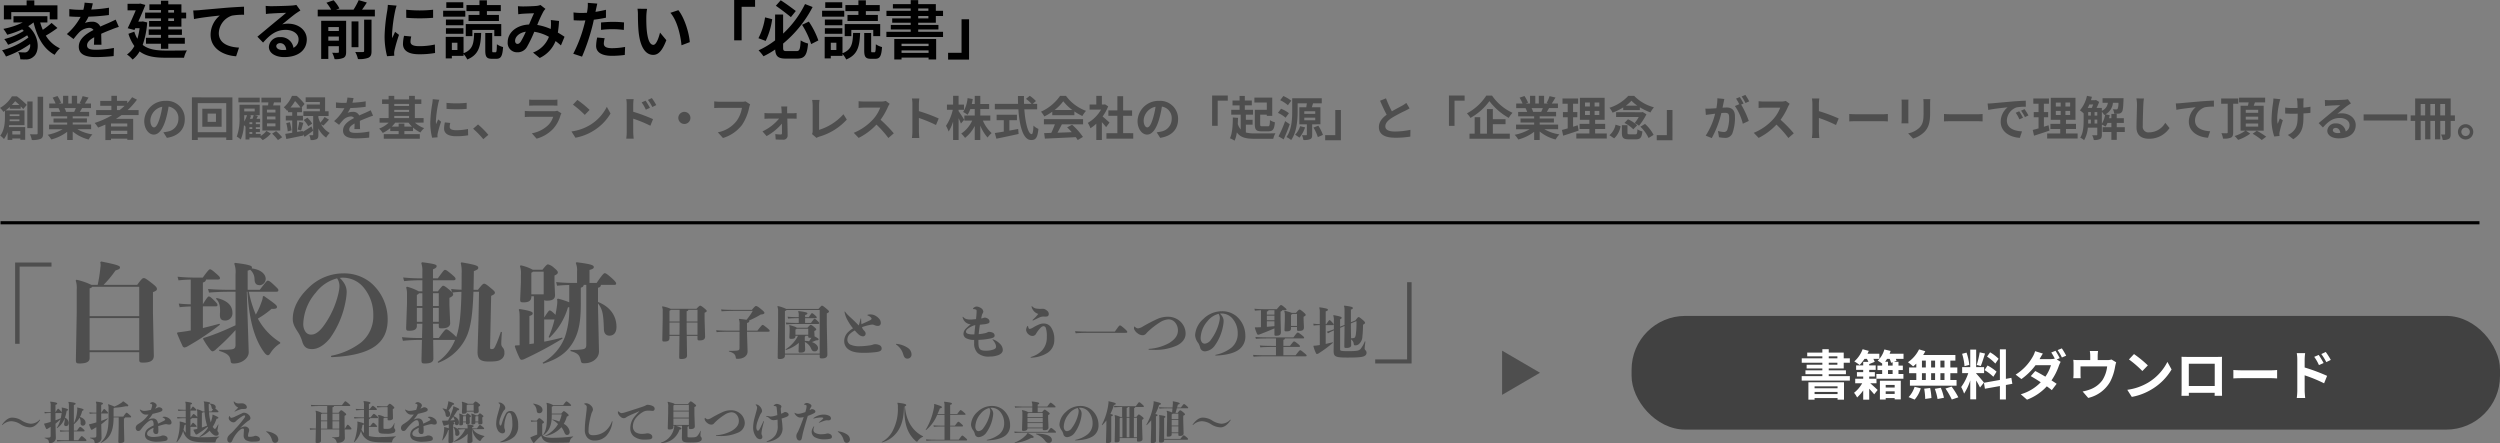
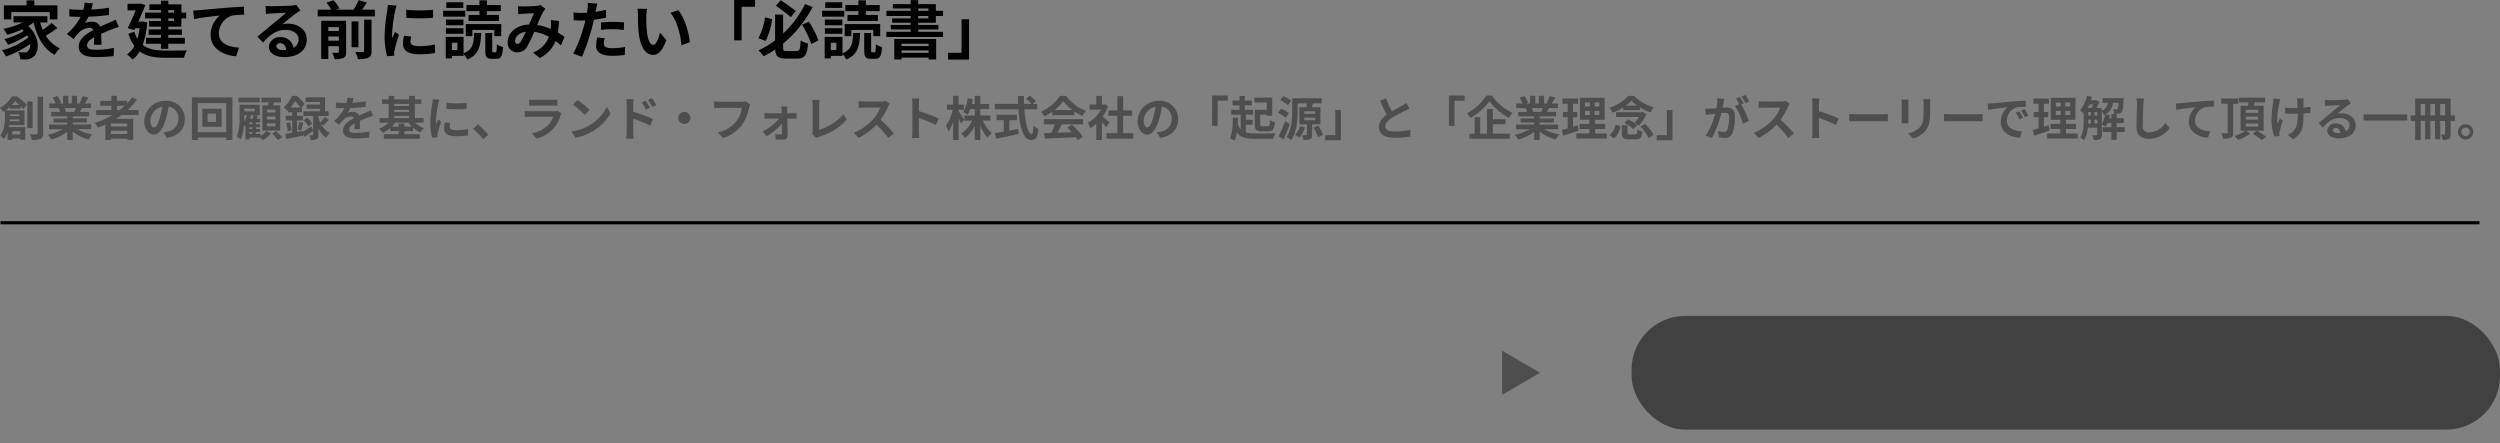
<svg xmlns="http://www.w3.org/2000/svg" width="791.67" height="140.3" viewBox="0 0 791.67 140.3">
  <rect x="0" y="0" width="791.67" height="140.3" fill="#808080" stroke="none" />
  <g id="グループ_29" data-name="グループ 29" transform="translate(1890.67 -3217.96)">
    <line id="線_2" data-name="線 2" x2="785" transform="translate(-1890.5 3288.5)" fill="none" stroke="#000" stroke-width="1" />
-     <path id="パス_4" data-name="パス 4" d="M1.078-4.424a4.176,4.176,0,0,1,2.87-1.232,5.85,5.85,0,0,1,2.94,1.008A5.761,5.761,0,0,0,9.8-3.71c1.106,0,2.156-.686,3.248-2.338l-.14-.112a3.873,3.873,0,0,1-2.884,1.3,6.415,6.415,0,0,1-2.94-1.078A5.626,5.626,0,0,0,4.172-6.79c-1.064,0-2.1.686-3.22,2.254Zm17.318.98a6.356,6.356,0,0,0,2.38-3.066,2.215,2.215,0,0,1,.042.448,4.311,4.311,0,0,1-.14,1.022,1.249,1.249,0,0,0-.042.308.564.564,0,0,0,.588.63c.5,0,.854-.364.854-1.05a1.893,1.893,0,0,0-1.19-1.638,10.862,10.862,0,0,0,.546-2.142c.336-.126.448-.21.448-.336,0-.238-.336-.392-1.946-.728l-.1.1a.87.87,0,0,1,.084.448c0,.182-.028.462-.056.924v.042a3.2,3.2,0,0,0-.546-.672c-.35-.378-.476-.448-.56-.448-.126,0-.224.084-.868,1.106v-2.338c.462-.154.56-.266.56-.448,0-.21-.546-.392-2.142-.574l-.1.1a2.651,2.651,0,0,1,.168,1.3V-8.5a14.229,14.229,0,0,1-1.988-.112l.126.476a12.134,12.134,0,0,1,1.862-.112v2.8c-.28.084-.546.168-.8.238-.5.14-.812.224-1.246.308l-.028.14c.2.49.392,1.022.616,1.456a.26.26,0,0,0,.238.14.713.713,0,0,0,.238-.1c.336-.2.658-.406.98-.6v2.73c0,.49-.126.616-.588.658a9.866,9.866,0,0,1-1.316.028v.154c1.106.35,1.246.616,1.33,1.19.042.308.056.364.434.364A1.7,1.7,0,0,0,18.018-.224l-.112-4.634c.546-.462,1.078-.924,1.582-1.414a8.462,8.462,0,0,1-1.19,2.73Zm-.5-4.8H19.6a.37.37,0,0,0,.252-.056,13.787,13.787,0,0,1-.28,1.694c-.546.252-1.106.462-1.68.672Zm5.824,5.572V-4.7a7.591,7.591,0,0,0,.924-.854,6.282,6.282,0,0,0,.882-1.218,3.136,3.136,0,0,1,.322,1.736.716.716,0,0,0,.714.8.864.864,0,0,0,.854-.966c0-.742-.616-1.428-1.764-1.792a7.725,7.725,0,0,0,.7-1.932c.336-.126.448-.21.448-.336,0-.238-.364-.392-1.974-.728l-.1.1a.8.8,0,0,1,.084.406,9.467,9.467,0,0,1-.084.966A10.484,10.484,0,0,1,23.716-5V-10.78c.5-.182.56-.224.56-.434s-.35-.364-2.184-.574l-.1.084a2.9,2.9,0,0,1,.154,1.176v7.854h-.182a26.39,26.39,0,0,1-2.674-.112l.126.476a22.724,22.724,0,0,1,2.548-.112h.182v2.8H21.49C20.4.378,19.264.35,18.326.266l.126.476C19.292.658,20.4.63,21.49.63h5.866c.252,0,.336-.042.336-.21s-.07-.294-.658-.8c-.518-.448-.672-.546-.826-.546s-.294.168-1.106,1.3H23.716v-2.8h3.052c.252,0,.336-.042.336-.21s-.056-.252-.644-.756c-.462-.392-.6-.462-.756-.462-.126,0-.266.112-1.008,1.176Zm14.2-4.186v2.618L37.8.742c0,.42.056.5.518.5.98,0,1.372-.252,1.372-.728l-.112-4.844V-6.5c.266-.112.35-.2.378-.364h1.582c.238,0,.322-.042.322-.2,0-.112-.112-.28-.644-.742s-.672-.546-.812-.546c-.112,0-.266.126-1.036,1.232H36.3V-9.758a1.26,1.26,0,0,0,.294-.168A21.6,21.6,0,0,0,40.18-10.4c.154.014.28.028.378.028.28,0,.392-.07.392-.238,0-.21-.168-.35-1.526-1.316H39.27a2.206,2.206,0,0,1-.588.49A10.739,10.739,0,0,1,36.54-10.29a14.849,14.849,0,0,0-1.9-.742l-.1.1a3.325,3.325,0,0,1,.168,1.26v2.842c0,4.788-.9,6.412-2.506,7.938l.084.1c2.6-1.26,4-3.29,4.018-8.064Zm-5.53,2.184c.728-.532,1.33-1.078,2.086-1.75l-.084-.14q-1.05.462-2.016.8V-8.106h1.9c.21,0,.28-.042.28-.154s-.042-.2-.56-.714c-.448-.448-.588-.546-.686-.546s-.21.1-.882,1.162h-.056v-2.478c.462-.154.56-.266.56-.448,0-.21-.49-.392-2.156-.574l-.1.1a2.651,2.651,0,0,1,.168,1.3v2.1h-.2a14.77,14.77,0,0,1-2.03-.112l.126.476a12.635,12.635,0,0,1,1.9-.112h.2v2.828c-.322.1-.63.182-.952.28-.5.14-.9.238-1.33.322l-.028.14c.2.49.392,1.022.616,1.456a.26.26,0,0,0,.238.14.713.713,0,0,0,.238-.1c.42-.238.826-.49,1.218-.728v2.632c0,.49-.126.616-.6.658a11.2,11.2,0,0,1-1.4.028v.154C29.988.07,30.17.322,30.254.9c.042.308.056.364.434.364A1.728,1.728,0,0,0,32.494-.224ZM47.32-6.188A12.259,12.259,0,0,0,48.664-7.98c.9-.21,1.694-.392,2.268-.588.462-.168.84-.322.84-.714a.668.668,0,0,0-.406-.6,1.5,1.5,0,0,0-.644-.2.917.917,0,0,0-.5.14c-.21.1-.462.2-.756.308a3.055,3.055,0,0,1,.168-.308,1.84,1.84,0,0,0,.308-.714.956.956,0,0,0-.448-.686,1.776,1.776,0,0,0-.84-.364,1.616,1.616,0,0,0-.728.252.2.2,0,0,0-.112.14c0,.042.042.084.112.1a1.78,1.78,0,0,1,.42.154.381.381,0,0,1,.168.406,4.718,4.718,0,0,1-.168.742,5.6,5.6,0,0,1-.238.672c-.336.07-.714.14-1.022.2a6.327,6.327,0,0,1-1.064.112,1.706,1.706,0,0,1-.616-.1,2.3,2.3,0,0,1-.63-.294.2.2,0,0,0-.084-.028c-.056,0-.1.07-.056.168a2.823,2.823,0,0,0,.742,1.008,1.741,1.741,0,0,0,1.176.434c.252,0,.532-.014.8-.028a11.2,11.2,0,0,1-1.456,1.694,7.637,7.637,0,0,1-1.008.8c-.238.168-.476.322-.672.448a2.514,2.514,0,0,0-.546.406,1.26,1.26,0,0,0-.364.9,1.154,1.154,0,0,0,.28.756.679.679,0,0,0,.546.2.808.808,0,0,0,.686-.35c.168-.182.336-.42.49-.616a12.959,12.959,0,0,1,1.652-1.75,5.1,5.1,0,0,1,.7-.5,1.14,1.14,0,0,1,.6-.2.556.556,0,0,1,.532.322A2.973,2.973,0,0,1,48.972-4.3a8.13,8.13,0,0,0-1.428.77,2.527,2.527,0,0,0-1.316,2.184A1.779,1.779,0,0,0,47.152.238a6.031,6.031,0,0,0,3.164.588A12.954,12.954,0,0,0,52.5.616c.63-.112.9-.322.9-.784a.84.84,0,0,0-.434-.7,2,2,0,0,0-1.022-.28,1.272,1.272,0,0,0-.518.126,2.706,2.706,0,0,1-.616.168,11.275,11.275,0,0,1-1.722.182A3.588,3.588,0,0,1,47.32-.994a.781.781,0,0,1-.406-.728c0-.49.364-.882.882-1.246a6.886,6.886,0,0,1,1.162-.6c-.042.392-.1.728-.1.938a1.136,1.136,0,0,0,.294.812.831.831,0,0,0,.6.224c.574,0,.728-.294.728-1.078,0-.476-.028-.994-.056-1.428.658-.224,1.358-.42,1.89-.546a3.89,3.89,0,0,1,.56-.084,1.926,1.926,0,0,1,.434.056,2.017,2.017,0,0,0,.532.084c.518,0,.812-.168.812-.7A1.747,1.747,0,0,0,53.9-6.51a2.7,2.7,0,0,0-1.3-.56,1.651,1.651,0,0,0-.672.056c-.07.014-.1.056-.1.1s.028.084.1.112a1.449,1.449,0,0,1,.476.294.552.552,0,0,1,.238.378c0,.084-.126.182-.532.406-.588.308-1.162.588-1.75.84a2.235,2.235,0,0,0-.392-1.092,1.5,1.5,0,0,0-1.2-.56,3.062,3.062,0,0,0-1.414.378Zm21.854-2.3c.252,0,.336-.07.336-.2s-.084-.21-.546-.616A4.079,4.079,0,0,0,68.5-9.66a.726.726,0,0,0,.14-.462c0-.658-.742-1.064-1.834-1.092l-.056.112c.35.224.462.532.588,1.106.056.364.238.532.476.574-.126.154-.28.378-.518.686h-.8c-.042-.728-.07-1.5-.07-2.352.364-.126.448-.21.448-.336,0-.182-.266-.308-1.974-.5l-.07.084A1.832,1.832,0,0,1,65-10.92c.028.7.056,1.442.112,2.184h-.56a5.671,5.671,0,0,0-1.806-.7l-.1.084A2.407,2.407,0,0,1,62.8-8.3v1.344a2.232,2.232,0,0,0-.476-.5c-.462-.42-.574-.476-.7-.476-.084,0-.2.084-.882,1.064h-.112V-9.016H62.16c.252,0,.364-.042.364-.154s-.028-.2-.546-.7c-.378-.364-.448-.406-.546-.406-.126,0-.154.07-.8,1.008V-10.92c.322-.084.5-.168.5-.336,0-.224-.28-.336-2.044-.588l-.1.1a2.322,2.322,0,0,1,.154,1.022v1.456c-.938,0-1.778-.042-2.478-.112L56.8-8.9a21.854,21.854,0,0,1,2.352-.112v2.142a27.24,27.24,0,0,1-2.744-.112l.126.476c.854-.084,1.82-.112,2.618-.112V-5a7.371,7.371,0,0,0-1.862-.56l-.1.084a2.531,2.531,0,0,1,.07.658c0,.182-.014.406-.028.686A17.326,17.326,0,0,1,56.21.91l.126.07a9.03,9.03,0,0,0,1.988-3.556A4.285,4.285,0,0,0,60.158.112c1.274.826,2.856.952,8.092.952.252,0,.308-.028.364-.308A1.947,1.947,0,0,1,69.748-.658V-.812c-1.582.154-3.654.238-5.04.238a14.96,14.96,0,0,1-3.78-.308,2.524,2.524,0,0,1-.294-.112v-2.87H62.4c.14,0,.21-.042.21-.14s-.07-.21-.546-.714c-.392-.378-.5-.434-.616-.434s-.266.182-.812,1.036V-6.272c.308-.126.392-.2.406-.35h1.512a.37.37,0,0,0,.252-.056v3.444l-.2.056c-.35.084-.6.126-.966.182l-.056.112a8.363,8.363,0,0,0,.686,1.316.292.292,0,0,0,.238.14.8.8,0,0,0,.378-.154,26.9,26.9,0,0,0,3.164-2.31,3.2,3.2,0,0,0,.14.322A10.534,10.534,0,0,1,63.5-.784l.084.126a8.9,8.9,0,0,0,3.122-2c.056.084.112.154.168.238.476.63,1.19,1.358,1.89,1.358.476,0,.812-.21.812-.658a.868.868,0,0,0-.238-.616.57.57,0,0,1-.14-.5c.042-.322.182-1.148.308-1.722l-.126-.07a6.8,6.8,0,0,1-.7,1.19.431.431,0,0,1-.35.21c-.14,0-.364-.252-.63-.658a10.965,10.965,0,0,0,1.2-2.548c.462-.042.588-.154.588-.308,0-.2-.252-.35-1.778-1.008l-.112.084a2.836,2.836,0,0,1-.1.91,10.263,10.263,0,0,1-.434,1.456,14.387,14.387,0,0,1-.546-3.178Zm-4.914.21c.182-.07.294-.126.336-.21h.532a17.226,17.226,0,0,0,.784,4.214,13.762,13.762,0,0,1-1.652.616Zm-5.11,6.3a4.246,4.246,0,0,1-.714-1.008c.112-.434.224-.924.336-1.484a.989.989,0,0,0,.378-.126ZM76.384-3.486c.532-.56.966-.966,1.316-1.288.266-.224.574-.49.868-.728a3.4,3.4,0,0,1,.392-.28c.42-.238.672-.434.672-.854a1.492,1.492,0,0,0-.56-1.064,2.1,2.1,0,0,0-1.442-.644,1.093,1.093,0,0,0-.518.112c-.154.084-.336.168-.546.266-.476.224-1.2.56-1.68.784a4.066,4.066,0,0,1-1.3.462.436.436,0,0,1-.294-.154.975.975,0,0,1-.182-.322c-.028-.07-.056-.1-.1-.1s-.084.042-.112.112a1.564,1.564,0,0,0-.14.588,1.211,1.211,0,0,0,.462.84,1.616,1.616,0,0,0,1.022.462A.965.965,0,0,0,75-5.628a4.937,4.937,0,0,1,.546-.5A12.429,12.429,0,0,1,77.014-7.2a1.461,1.461,0,0,1,.686-.28c.182,0,.266.07.266.224a1.594,1.594,0,0,1-.364.728,33.653,33.653,0,0,1-2.744,3.276c-.266.308-.5.574-.742.826a7.857,7.857,0,0,1-.6.588,5.474,5.474,0,0,0-.854.854A1.728,1.728,0,0,0,72.3.1,1.181,1.181,0,0,0,72.6.91a.752.752,0,0,0,.49.2.7.7,0,0,0,.588-.252,4.074,4.074,0,0,0,.35-.7A9.731,9.731,0,0,1,75.418-2a5.909,5.909,0,0,1,.994-.966,1.465,1.465,0,0,1,.812-.364.321.321,0,0,1,.35.364q0,.378-.042.882c-.014.238-.042.6-.042.9A1.692,1.692,0,0,0,78.218.35,4.37,4.37,0,0,0,80.668.8a5.99,5.99,0,0,0,1.5-.126.6.6,0,0,0,.476-.644.941.941,0,0,0-.462-.756,1.9,1.9,0,0,0-.91-.308.854.854,0,0,0-.434.084,1.143,1.143,0,0,1-.35.112,5.57,5.57,0,0,1-1.106.126c-.378,0-.518-.056-.518-.322a4.037,4.037,0,0,1,.14-.84c.056-.182.126-.378.168-.532a2.01,2.01,0,0,0,.07-.434,1.057,1.057,0,0,0-.42-.8,1.419,1.419,0,0,0-.91-.336,2.847,2.847,0,0,0-1.526.518Zm1.344-6.048a.988.988,0,0,0,.6-.154.528.528,0,0,0,.168-.462,1.137,1.137,0,0,0-.518-.826,1.7,1.7,0,0,0-1.078-.35c-.28,0-.532.042-.868.042a2.276,2.276,0,0,1-.9-.14,1.719,1.719,0,0,1-.616-.434.145.145,0,0,0-.112-.056c-.056,0-.1.056-.07.154a2.633,2.633,0,0,0,.532,1.106,2.439,2.439,0,0,0,.9.672,9.293,9.293,0,0,1-1.106,1.12.151.151,0,0,0-.042.1c0,.042.056.084.126.042a12.187,12.187,0,0,1,1.68-.686,2.319,2.319,0,0,1,.714-.126Zm6.958,7.266A4.39,4.39,0,0,1,86.422.168c.2.672.476,1.022,1.008,1.022A1.014,1.014,0,0,0,88.452.042a1.99,1.99,0,0,0-.9-1.5,6.157,6.157,0,0,0-2.814-.994c-.056,0-.112.014-.112.1A.1.1,0,0,0,84.686-2.268ZM109.48-3.3l-.042-1.974V-7.364c.42-.21.518-.294.518-.462s-.168-.322-.756-.812c-.518-.434-.7-.49-.826-.49s-.294.112-.826.812h-1.932V-10.08c.35-.07.476-.2.5-.392h4.83c.224,0,.294-.042.294-.168s-.1-.266-.686-.756-.756-.574-.882-.574-.392.322-1.064,1.246h-6.286c-1.484,0-2.744-.028-3.556-.112l.126.476c.728-.084,1.988-.112,3.43-.112h1.624v2.156H102.2a9.713,9.713,0,0,0-1.848-.672l-.1.1a2.918,2.918,0,0,1,.14,1.162v2.6l-.042,1.806c-.77-.028-1.414-.056-1.932-.112l.126.49c.448-.056,1.064-.084,1.806-.1L100.268.77c0,.42.07.476.56.476.742,0,1.148-.252,1.148-.7v-3.6h5.782v1.82c0,.448-.056.518-.392.574a10.068,10.068,0,0,1-1.862.07v.14a1.728,1.728,0,0,1,1.4,1.33c.056.266.126.308.392.308,1.092.014,2.24-.49,2.24-1.54l-.056-2.7h1.848c.224,0,.294-.042.294-.168s-.042-.266-.434-.7c-.462-.518-.616-.63-.77-.63-.126,0-.322.308-.84,1.246Zm-1.722,0h-2.142V-5.642h2.142Zm0-2.59h-2.142v-2.17h2.142ZM103.95-3.3h-1.974V-5.642h1.974Zm0-2.59h-1.974v-1.96c.2-.07.294-.126.322-.21h1.652ZM125.664-.882c-1.61.154-3.234.238-4.648.238a13.8,13.8,0,0,1-3.864-.322V-3.85h2.324c.21,0,.28-.056.28-.168,0-.042-.07-.182-.574-.7-.308-.308-.518-.448-.672-.448-.112,0-.294.2-.966,1.064h-.392v-2.17c.308-.126.392-.2.406-.35h2.17c.238,0,.322-.014.322-.168,0-.126-.14-.308-.546-.672-.546-.476-.672-.518-.8-.518-.084,0-.266.112-1.008,1.106h-.546V-9.212h2.2c.238,0,.322-.042.322-.168,0-.154-.084-.266-.588-.714-.392-.336-.6-.434-.714-.434s-.224.1-.98,1.064h-.238V-11.1c.322-.084.5-.168.5-.336,0-.224-.308-.406-2.128-.6l-.1.1a2.518,2.518,0,0,1,.168,1.19v1.288c-.98,0-1.89-.042-2.632-.112l.126.476a25.079,25.079,0,0,1,2.506-.112v2.338c-1.12,0-2.17-.014-3.15-.112l.126.476c.9-.084,1.9-.112,3.024-.112v1.75c-.084-.182-.588-.336-2.044-.686l-.1.084a1.377,1.377,0,0,1,.084.56c0,.2-.014.448-.042.784A17.433,17.433,0,0,1,112.406.91l.126.07a8.513,8.513,0,0,0,2.128-3.57,4.3,4.3,0,0,0,1.848,2.7c1.288.826,2.394.952,7.63.952.266,0,.322-.028.378-.308a2.045,2.045,0,0,1,1.148-1.484ZM115.6-1.89a3.9,3.9,0,0,1-.812-1.092,13.752,13.752,0,0,0,.322-1.484c.28-.028.448-.084.49-.238ZM122.066-7a5.8,5.8,0,0,0-1.918-.644l-.1.1a2.156,2.156,0,0,1,.126.966l.014.882-.028,2.632c0,1.176.294,1.372,2.38,1.372a5.522,5.522,0,0,0,2.576-.336.869.869,0,0,0,.392-.77.814.814,0,0,0-.238-.5.717.717,0,0,1-.126-.5c0-.21.056-.714.126-1.218l-.112-.028a3.465,3.465,0,0,1-.868,1.4c-.308.294-.56.42-1.722.42-.8,0-.8-.014-.8-.434V-6.552c.2-.084.28-.126.322-.2h.98v.406c0,.364.084.42.49.42.476,0,1.218-.182,1.218-.686l-.056-2.142v-.756c.364-.168.476-.252.476-.406s-.1-.294-.6-.728c-.546-.462-.728-.532-.854-.532s-.28.1-.84.812h-.882a19.92,19.92,0,0,1-2.352-.112L119.8-10a16.912,16.912,0,0,1,2.226-.112h1.05V-7Zm9.254.812a12.26,12.26,0,0,0,1.344-1.792c.9-.21,1.694-.392,2.268-.588.462-.168.84-.322.84-.714a.668.668,0,0,0-.406-.6,1.5,1.5,0,0,0-.644-.2.917.917,0,0,0-.5.14c-.21.1-.462.2-.756.308a3.054,3.054,0,0,1,.168-.308,1.841,1.841,0,0,0,.308-.714.956.956,0,0,0-.448-.686,1.776,1.776,0,0,0-.84-.364,1.616,1.616,0,0,0-.728.252.2.2,0,0,0-.112.14c0,.042.042.084.112.1a1.779,1.779,0,0,1,.42.154.381.381,0,0,1,.168.406,4.716,4.716,0,0,1-.168.742,5.6,5.6,0,0,1-.238.672c-.336.07-.714.14-1.022.2a6.327,6.327,0,0,1-1.064.112,1.706,1.706,0,0,1-.616-.1,2.3,2.3,0,0,1-.63-.294.2.2,0,0,0-.084-.028c-.056,0-.1.07-.056.168a2.823,2.823,0,0,0,.742,1.008,1.741,1.741,0,0,0,1.176.434c.252,0,.532-.014.8-.028a11.2,11.2,0,0,1-1.456,1.694,7.637,7.637,0,0,1-1.008.8c-.238.168-.476.322-.672.448a2.514,2.514,0,0,0-.546.406,1.26,1.26,0,0,0-.364.9,1.154,1.154,0,0,0,.28.756.679.679,0,0,0,.546.2.808.808,0,0,0,.686-.35c.168-.182.336-.42.49-.616a12.959,12.959,0,0,1,1.652-1.75,5.1,5.1,0,0,1,.7-.5,1.14,1.14,0,0,1,.6-.2.556.556,0,0,1,.532.322,2.972,2.972,0,0,1,.182,1.372,8.129,8.129,0,0,0-1.428.77,2.527,2.527,0,0,0-1.316,2.184,1.779,1.779,0,0,0,.924,1.582,6.031,6.031,0,0,0,3.164.588A12.954,12.954,0,0,0,136.5.616c.63-.112.9-.322.9-.784a.84.84,0,0,0-.434-.7,2,2,0,0,0-1.022-.28,1.272,1.272,0,0,0-.518.126,2.706,2.706,0,0,1-.616.168,11.275,11.275,0,0,1-1.722.182,3.588,3.588,0,0,1-1.764-.322.781.781,0,0,1-.406-.728c0-.49.364-.882.882-1.246a6.886,6.886,0,0,1,1.162-.6c-.042.392-.1.728-.1.938a1.136,1.136,0,0,0,.294.812.831.831,0,0,0,.6.224c.574,0,.728-.294.728-1.078,0-.476-.028-.994-.056-1.428.658-.224,1.358-.42,1.89-.546a3.891,3.891,0,0,1,.56-.084,1.926,1.926,0,0,1,.434.056,2.017,2.017,0,0,0,.532.084c.518,0,.812-.168.812-.7A1.747,1.747,0,0,0,137.9-6.51a2.7,2.7,0,0,0-1.3-.56,1.651,1.651,0,0,0-.672.056c-.07.014-.1.056-.1.1s.028.084.1.112a1.449,1.449,0,0,1,.476.294.552.552,0,0,1,.238.378c0,.084-.126.182-.532.406-.588.308-1.162.588-1.75.84a2.235,2.235,0,0,0-.392-1.092,1.5,1.5,0,0,0-1.2-.56,3.062,3.062,0,0,0-1.414.378Zm12.544-4.13a2.454,2.454,0,0,1-.112.714A20.587,20.587,0,0,1,142.2-5.866c-.252.014-.5.028-.77.028-.364.014-.672.014-1.036,0l-.07.112c.14.462.28.924.434,1.33a.244.244,0,0,0,.224.182,1.264,1.264,0,0,0,.364-.084c.364-.112.728-.224,1.092-.35V-3.4a9.927,9.927,0,0,0-1.386-.406l-.1.084a1.993,1.993,0,0,1,.028.644,16.2,16.2,0,0,1-.63,3.444l.1.07a9.065,9.065,0,0,0,1.778-3.248,1.832,1.832,0,0,0,.21-.07l-.1,3.626c0,.448.07.5.462.5.644,0,1.106-.168,1.106-.672l-.07-3.584V-4.592c.308-.126.378-.2.378-.364,0-.112-.084-.2-.378-.266.182-.084.35-.154.532-.238a4.238,4.238,0,0,1,.028.434c.014.434.224.63.574.63.42,0,.686-.294.686-.868,0-.938-.588-1.568-1.694-1.974a17.584,17.584,0,0,0,1.176-1.834c.42-.042.6-.14.6-.322,0-.224-.266-.378-1.764-.994Zm-.028,3.262a2.625,2.625,0,0,1,.462,1.05c-.462.042-.924.084-1.386.112C143.234-6.272,143.542-6.65,143.836-7.056Zm.238,7.924a9.29,9.29,0,0,0,4.368-2.52L148.33.756c0,.448.07.5.5.5.7,0,1.134-.182,1.134-.644l-.154-3.752h.07a4.99,4.99,0,0,0,2.058,3.57.739.739,0,0,0,.406.168c.112,0,.182-.056.28-.238A2.892,2.892,0,0,1,153.692-.8l.028-.168c-1.708-.42-3.052-1.05-3.612-2.17h3.206c.238,0,.322-.084.322-.21,0-.154-.112-.266-.63-.686s-.6-.448-.714-.448-.21.1-.924,1.092h-1.526v-.364c.364-.126.49-.224.49-.378,0-.182-.294-.322-1.96-.518l-.1.1c.126.21.126.364.126.966v.2h-.462a23.769,23.769,0,0,1-2.7-.112l.112.406A3.478,3.478,0,0,0,144-3.878l-.084.1a3.342,3.342,0,0,1,.56,2.128c.014.476.266.644.6.644a.78.78,0,0,0,.756-.854,1.665,1.665,0,0,0-.434-1.162c.756-.056,1.512-.1,2.268-.112A8.914,8.914,0,0,1,144.018.756Zm4.046-9.576h2.212v.154c0,.35.07.406.518.406.714,0,1.078-.21,1.078-.686l-.07-.994v-.42c.392-.2.518-.336.518-.49s-.126-.28-.616-.672a1.862,1.862,0,0,0-.84-.49c-.112,0-.28.1-.756.728h-1.75c-.112-.14-.518-.308-1.75-.658l-.1.1a2.815,2.815,0,0,1,.112.924v.742l-.07,1.582c0,.392.07.462.49.462.686,0,1.022-.2,1.022-.63Zm0-.252v-1.764c.2-.084.28-.126.308-.2h1.9v1.96Zm2.744,3.668h.938V-5c0,.294.07.35.434.35.616,0,.882-.126.882-.532l-.07-1.176v-.5c.308-.168.364-.266.364-.364s-.07-.21-.49-.532-.5-.378-.616-.378-.238.07-.644.63h-.6a6.563,6.563,0,0,0-1.4-.574l-.1.084a2.178,2.178,0,0,1,.112.812v.574l-.056,1.582c0,.336.07.392.406.392.5,0,.84-.154.84-.49Zm0-.252V-7.126a.628.628,0,0,0,.224-.126h.714v1.708Zm-3.906.252h.924v.224c0,.294.07.35.42.35.56,0,.812-.126.812-.532l-.056-1.2V-6.86c.308-.168.406-.266.406-.364s-.1-.238-.476-.532-.5-.378-.616-.378-.168.07-.574.63h-.644a6.124,6.124,0,0,0-1.344-.574l-.1.084a2.178,2.178,0,0,1,.112.812v.574l-.056,1.876c0,.35.07.392.406.392.476,0,.784-.154.784-.49Zm0-.252V-7.126a.628.628,0,0,0,.224-.126h.7v1.708Zm-4.69-6.342a1.471,1.471,0,0,1-.042.574c-.126.616-.28,1.246-.49,1.932a4.08,4.08,0,0,0-1.2-.322l-.07.112a2.685,2.685,0,0,1,.98,1.946c.07.448.308.63.658.63a.789.789,0,0,0,.77-.9,1.378,1.378,0,0,0-.546-1.106,16.8,16.8,0,0,0,1.3-1.806c.392-.042.518-.126.518-.294,0-.21-.35-.392-1.778-.84ZM158.844.812c-.07.028-.112.07-.112.112s.056.084.14.084A7.4,7.4,0,0,0,163.184-.77,4.537,4.537,0,0,0,164.416-4.3a6.531,6.531,0,0,0-1.008-3.864,1.73,1.73,0,0,0-1.5-.728,1.614,1.614,0,0,0-1.47.966,13.674,13.674,0,0,0-1.092,2.674c-.14.378-.28.98-.49.98-.28,0-.406-.448-.406-.868a5.09,5.09,0,0,1,.224-1.246,13.458,13.458,0,0,1,1.05-2.422,2.365,2.365,0,0,1,.406-.49.846.846,0,0,0,.21-.588,1.867,1.867,0,0,0-.644-1.148,2.63,2.63,0,0,0-.742-.462,1.29,1.29,0,0,0-.49-.084c-.182,0-.28.028-.28.112,0,.042.028.07.084.112a1.261,1.261,0,0,1,.28.252.512.512,0,0,1,.14.378,3.421,3.421,0,0,1-.154.8c-.21.756-.518,1.778-.756,2.7a10.111,10.111,0,0,0-.322,2.366,3.988,3.988,0,0,0,.434,1.9,1.835,1.835,0,0,0,1.456,1.148c.616,0,.924-.28.924-.8a1.522,1.522,0,0,0-.1-.518,1.922,1.922,0,0,1-.154-.728,5.857,5.857,0,0,1,.042-.924,9.559,9.559,0,0,1,.784-2.94c.238-.42.476-.6.728-.6s.392.112.574.434a3.83,3.83,0,0,1,.308,1.148,11.966,11.966,0,0,1,.126,1.694,6.414,6.414,0,0,1-.882,3.752A6.522,6.522,0,0,1,158.844.812Zm16.394-6.9a6.9,6.9,0,0,1,1.806,1.344,9.244,9.244,0,0,1-4.06,3.668l.056.112a8.982,8.982,0,0,0,5.082-2.8,8.538,8.538,0,0,1,.938,1.694c.238.574.49.77.84.77.434,0,.84-.294.84-1.008a3.365,3.365,0,0,0-1.876-2.506,10.287,10.287,0,0,0,.966-2.3c.448-.168.574-.294.574-.448s-.154-.322-.672-.756c-.462-.378-.728-.532-.854-.532s-.28.126-.8.784h-3.024v-2.2c.238-.056.392-.126.448-.238h5.39c.224,0,.294-.042.294-.168s-.07-.252-.658-.742-.7-.518-.826-.518-.294.154-1.036,1.176H175.49a6.577,6.577,0,0,0-2.016-.714l-.1.1a3,3,0,0,1,.154,1.148v3c0,2.87-.21,4.368-1.19,5.908l.1.084c1.792-1.33,2.618-3.22,2.618-6.09v-.49h3.15a10.53,10.53,0,0,1-.756,2.268,11.456,11.456,0,0,0-2.156-.672Zm-4.8,4.676a19.577,19.577,0,0,0-2.1.854l-.056.126a8.025,8.025,0,0,0,.8,1.428c.112.168.154.21.252.21.126,0,.182-.056.266-.154a19.2,19.2,0,0,1,2.142-2.1c.476,1.652,1.582,2.226,3.556,2.226,2.142,0,3.92-.014,5.082-.07a.358.358,0,0,0,.378-.322,1.93,1.93,0,0,1,1.064-1.47V-.84a51.09,51.09,0,0,1-6.622.434c-2.254,0-3.164-.546-3.164-1.218V-4.858c.42-.182.546-.28.546-.462,0-.154-.1-.28-.672-.784-.532-.462-.686-.518-.826-.518s-.35.224-.8.8h-.21a12.551,12.551,0,0,1-1.652-.112l.126.476a10.048,10.048,0,0,1,1.526-.112h.364Zm-1.288-9.716a2.841,2.841,0,0,1,1.134,2.156c.07.462.224.77.728.77a.981.981,0,0,0,1.106-1.05c0-.882-.91-1.68-2.9-1.974Zm16.982.966a12.976,12.976,0,0,1-.1,1.414c-.14,1.274-.294,2.45-.392,3.444-.07.784-.112,1.526-.112,2.324a3.549,3.549,0,0,0,.812,2.548,3.035,3.035,0,0,0,2.338.9,5.093,5.093,0,0,0,3.668-1.512A7.884,7.884,0,0,0,194.264-5.4a.542.542,0,0,0,.014-.126c0-.07-.042-.112-.084-.112s-.07.028-.1.07a6.618,6.618,0,0,1-2.338,3.22,5.985,5.985,0,0,1-3.528,1.12c-.714,0-1.008-.112-1.26-.364A1.341,1.341,0,0,1,186.7-2.6a14.19,14.19,0,0,1,.084-1.54,24.724,24.724,0,0,1,.77-3.682,3.071,3.071,0,0,1,.294-.8,1.466,1.466,0,0,0,.252-.756,1.842,1.842,0,0,0-.714-1.3,2.194,2.194,0,0,0-1.414-.672,1.377,1.377,0,0,0-.588.112.1.1,0,0,0-.07.084c0,.042.014.07.07.1a1.954,1.954,0,0,1,.5.336A.712.712,0,0,1,186.13-10.164Zm16.646,1.386c-.434.448-.966.994-1.414,1.554a5.812,5.812,0,0,0-1.442,3.808,3.271,3.271,0,0,0,1.036,2.492,5.225,5.225,0,0,0,3.57,1.078,10.555,10.555,0,0,0,1.568-.07c.56-.112.8-.336.8-.784a.908.908,0,0,0-.406-.756,1.99,1.99,0,0,0-1.022-.364,2.8,2.8,0,0,0-.714.084,6.469,6.469,0,0,1-1.106.084,3.572,3.572,0,0,1-2.128-.574,2.318,2.318,0,0,1-.77-1.96,4.32,4.32,0,0,1,1.12-2.7,7.52,7.52,0,0,1,1.862-1.582A3.211,3.211,0,0,1,205.45-9c.2,0,.434,0,.714.014.308.014.518.056.784.056a.609.609,0,0,0,.686-.63c0-.448-.2-.714-.742-.966a4.153,4.153,0,0,0-1.4-.322,1.12,1.12,0,0,0-.672.182,4.882,4.882,0,0,1-.882.378c-.308.112-.686.238-1.008.336-.448.154-.938.308-1.372.448-1.106.364-2.03.658-2.856.91a6.843,6.843,0,0,1-1.526.378.831.831,0,0,1-.476-.154,3.551,3.551,0,0,1-.462-.336.261.261,0,0,0-.14-.07c-.07,0-.1.042-.1.252a1.375,1.375,0,0,0,.028.294,2.2,2.2,0,0,0,.728,1.078,1.544,1.544,0,0,0,1.064.546,1.27,1.27,0,0,0,.826-.294,5.106,5.106,0,0,1,.7-.392c.8-.434,1.624-.728,2.45-1.106.322-.14.686-.308.952-.42Zm11.06,4.55a2.2,2.2,0,0,1-.07.728,5.948,5.948,0,0,1-4.13,4.62l.028.14A6.128,6.128,0,0,0,215.5-3c.49-.042.6-.182.6-.322,0-.252-.294-.406-1.792-.91H216.3v1.862l-.042,1.778c0,1.428.35,1.68,2.632,1.68,2.1,0,2.688-.112,3.178-.406a.831.831,0,0,0,.49-.728.823.823,0,0,0-.252-.644.714.714,0,0,1-.168-.546,11.943,11.943,0,0,1,.112-1.344l-.14-.014a5.148,5.148,0,0,1-.952,1.6c-.28.294-.6.462-1.946.462-1.148,0-1.176-.014-1.176-.49V-3.878c.266-.056.378-.182.406-.35h.028v.574c0,.42.084.49.574.49.672,0,1.316-.168,1.316-.882l-.14-3.976V-10.15c.406-.154.546-.266.546-.434s-.2-.364-.784-.812-.77-.532-.924-.532-.28.14-.854.812h-4.27c-.1-.168-.532-.308-2.1-.7l-.1.1a3.72,3.72,0,0,1,.182,1.68v1.82l-.126,4.676c0,.42.084.5.574.5.8,0,1.2-.238,1.2-.714v-.476Zm-.266-4.76v-1.666a.616.616,0,0,0,.35-.21h4.55v1.876Zm0,.252h4.9V-6.79h-4.9Zm0,2.2h4.9V-4.48h-4.9Zm12.1-.2a2.981,2.981,0,0,1-1.2.476,1.214,1.214,0,0,1-.742-.378.189.189,0,0,0-.126-.07c-.042,0-.07.028-.1.1a.719.719,0,0,0-.028.224.907.907,0,0,0,.028.266,2.246,2.246,0,0,0,.84,1.05,2.057,2.057,0,0,0,1.19.49,1.13,1.13,0,0,0,.882-.35,6.464,6.464,0,0,1,.616-.644,18.6,18.6,0,0,1,2.688-2.086,4.633,4.633,0,0,1,2.184-.826,2.1,2.1,0,0,1,1.638.7,2.965,2.965,0,0,1,.756,2.058c0,1.2-.728,2.184-2.2,3.094a11.9,11.9,0,0,1-4.928,1.414.108.108,0,0,0-.112.1c0,.056.042.1.112.112q.672.042,1.3.042A13.011,13.011,0,0,0,234.01-2.03a3.345,3.345,0,0,0,2.17-2.954,4.085,4.085,0,0,0-1.666-3.276,4.417,4.417,0,0,0-2.618-.868,6.355,6.355,0,0,0-2.674.546A39.46,39.46,0,0,0,225.666-6.734Zm22.022-1.274c-.056-.546-.1-.924-.112-1.5a.679.679,0,0,1,.1-.448.733.733,0,0,0,.1-.35.673.673,0,0,0-.434-.532,2.663,2.663,0,0,0-1.036-.308,1.124,1.124,0,0,0-.532.154,1.471,1.471,0,0,0-.392.308.288.288,0,0,0-.07.126c0,.056.056.084.14.084a1.546,1.546,0,0,1,.56.1c.224.084.224.21.252.448.07.546.154,1.428.21,2.338-.406.126-.826.252-1.092.308a5.008,5.008,0,0,1-.98.14,2.034,2.034,0,0,1-.546-.084,2.038,2.038,0,0,0-.434-.056,1.041,1.041,0,0,0-.392.084.117.117,0,0,0-.084.112c0,.028.028.07.1.07a2.05,2.05,0,0,1,.294,0,.583.583,0,0,1,.252.112c.112.084.252.21.392.322a2.7,2.7,0,0,0,.574.434,1.663,1.663,0,0,0,.9.154,8.31,8.31,0,0,0,1.092-.168c.028.8.042,1.414.042,1.834a4.97,4.97,0,0,1-.756,3.15A5.376,5.376,0,0,1,243.208.686c-.07.014-.1.056-.1.1a.128.128,0,0,0,.14.112,6.873,6.873,0,0,0,3.668-1.442,3.779,3.779,0,0,0,1.218-3.122,27.987,27.987,0,0,0-.294-2.842,13.193,13.193,0,0,0,1.61-.546c.378-.182.616-.35.616-.686a.756.756,0,0,0-.406-.616,1.464,1.464,0,0,0-.616-.21.692.692,0,0,0-.462.126A7.657,7.657,0,0,1,247.688-8.008ZM242.1-5.656c-.49,1.036-.9,1.9-1.148,2.38-.252.448-.434.63-.616.63-.266,0-.5-.406-.5-1.134a5.969,5.969,0,0,1,.336-1.68,20.092,20.092,0,0,1,.784-1.988,3.291,3.291,0,0,1,.434-.8,1.088,1.088,0,0,0,.252-.714,2.345,2.345,0,0,0-.728-1.428,1.949,1.949,0,0,0-.658-.476,2.311,2.311,0,0,0-.476-.112c-.084-.014-.14.028-.14.1a.167.167,0,0,0,.056.112,1.3,1.3,0,0,1,.392.8,4.221,4.221,0,0,1-.168.868c-.14.574-.378,1.386-.616,2.282a12.625,12.625,0,0,0-.476,2.968,4.978,4.978,0,0,0,.9,3.108,1.637,1.637,0,0,0,1.246.784.7.7,0,0,0,.77-.728,1.365,1.365,0,0,0-.14-.56,1.371,1.371,0,0,1-.14-.546,10.082,10.082,0,0,1,.154-1.176c.112-.644.364-1.6.63-2.632a.089.089,0,0,0-.07-.112A.071.071,0,0,0,242.1-5.656Zm14.6-3.5c.042-.126.084-.224.112-.294a2.54,2.54,0,0,1,.266-.56.818.818,0,0,0,.21-.476c0-.28-.154-.448-.49-.644a2.254,2.254,0,0,0-.924-.308,1.281,1.281,0,0,0-.812.308.217.217,0,0,0-.1.154c0,.056.042.1.14.1a1.152,1.152,0,0,1,.434.112c.2.1.21.14.21.378a6.4,6.4,0,0,1-.07.644c-.07.35-.182.756-.308,1.19-.406.154-.9.294-1.3.406a4.313,4.313,0,0,1-1.008.154,1.825,1.825,0,0,1-.952-.28A.223.223,0,0,0,252-8.316c-.042,0-.07.028-.07.084a.259.259,0,0,0,.028.1,2.424,2.424,0,0,0,.9,1.036,1.574,1.574,0,0,0,.924.28,5.087,5.087,0,0,0,1.064-.154c-.448,1.3-.994,2.758-1.47,3.85-.126.252-.21.518-.35.77-.1.2-.238.42-.336.6a1.94,1.94,0,0,0-.182.9,1.815,1.815,0,0,0,.294.938.847.847,0,0,0,.728.378.642.642,0,0,0,.546-.308,2.282,2.282,0,0,0,.21-.644c.084-.406.154-.812.252-1.232.42-1.708,1.092-3.976,1.6-5.628a13.946,13.946,0,0,0,1.834-.77c.336-.182.56-.308.56-.63a.662.662,0,0,0-.378-.532,1.518,1.518,0,0,0-.658-.21.782.782,0,0,0-.448.154C256.928-9.268,256.816-9.212,256.7-9.156Zm3.878,7.616A3.738,3.738,0,0,1,258.412-2a1.006,1.006,0,0,1-.49-.91,2.908,2.908,0,0,1,.224-.994c.028-.07-.014-.126-.056-.126a.145.145,0,0,0-.1.07,3.49,3.49,0,0,0-.378.644,2.368,2.368,0,0,0-.252.994A1.979,1.979,0,0,0,258.3-.616a6.114,6.114,0,0,0,3.192.7,9.692,9.692,0,0,0,1.5-.126c.546-.1.784-.294.784-.7a.931.931,0,0,0-.42-.742,1.883,1.883,0,0,0-.882-.294,1.154,1.154,0,0,0-.392.056,3.481,3.481,0,0,1-.532.112A7.846,7.846,0,0,1,260.582-1.54Zm-.812-3.654c.756-.294,1.386-.546,1.778-.644a2.6,2.6,0,0,1,.63-.112c.182,0,.364.014.546.014a1.321,1.321,0,0,0,.476-.112.57.57,0,0,0,.28-.532,1.027,1.027,0,0,0-.7-.854,3.873,3.873,0,0,0-1.666-.322,5.211,5.211,0,0,0-1.68.308,5.7,5.7,0,0,0-1.442.756.169.169,0,0,0-.084.126c0,.056.07.084.168.056a8.825,8.825,0,0,1,1.456-.28,8,8,0,0,1,.882-.042,1.774,1.774,0,0,1,.476.056c.084.028.14.07.14.14,0,.14-.084.224-.294.42a9.667,9.667,0,0,1-1.036.868.145.145,0,0,0-.07.1C259.63-5.194,259.686-5.166,259.77-5.194Zm5.936,2.926A4.39,4.39,0,0,1,267.442.168c.2.672.476,1.022,1.008,1.022A1.014,1.014,0,0,0,269.472.042a1.99,1.99,0,0,0-.9-1.5,6.157,6.157,0,0,0-2.814-.994c-.056,0-.112.014-.112.1A.1.1,0,0,0,265.706-2.268Zm18.788-9.142a2.914,2.914,0,0,1,.168,1.288,14.884,14.884,0,0,1-1.82,7.854,8.456,8.456,0,0,1-3.3,3.206l.056.126a8.644,8.644,0,0,0,4.256-2.59c1.68-1.848,2.716-4.508,2.73-8.764.056-.014.1-.028.154-.042-.2,6.188,1.372,8.918,3.5,10.892.238.21.364.266.462.266s.2-.112.378-.378a3.483,3.483,0,0,1,1.568-1.176V-.882c-3.052-1.456-5.4-4.634-5.74-9.506.28-.1.406-.238.406-.392,0-.252-.518-.476-2.716-.728Zm14.938,7.168h-.392c-1.078,0-2.184-.028-3.108-.112l.126.476c.826-.084,1.9-.112,2.982-.112h.392V.2h-2.7c-1.092,0-2.226-.028-3.164-.112l.126.476c.84-.084,1.946-.112,3.038-.112h9.506c.266,0,.35-.042.35-.224,0-.14-.1-.266-.686-.77-.518-.448-.686-.56-.84-.56s-.294.168-1.12,1.3h-2.73V-3.99h3.7c.252,0,.364-.028.364-.2s-.1-.266-.672-.77c-.518-.448-.644-.532-.8-.532-.126,0-.252.126-1.078,1.246H301.21V-7.686h4.578c.224,0,.294-.042.294-.168s-.1-.266-.686-.756-.756-.574-.882-.574-.392.322-1.064,1.246h-2.24v-2.884c.5-.182.56-.224.56-.434s-.56-.364-2.394-.574l-.1.084a2.9,2.9,0,0,1,.154,1.176v2.632H297.22c.252-.546.49-1.134.728-1.764.49-.1.658-.2.658-.42,0-.168-.392-.406-2.352-.994l-.126.07a2.322,2.322,0,0,1,.028.336,4.98,4.98,0,0,1-.112.938,19.849,19.849,0,0,1-2.59,6.832l.1.112a12.056,12.056,0,0,0,3.556-4.858h2.324Zm8.386-.308a3.52,3.52,0,0,0,.8,1.918,4.743,4.743,0,0,1,.434,1.022,1.173,1.173,0,0,0,1.3.994,3.244,3.244,0,0,0,2.31-1.4,11.911,11.911,0,0,0,2.03-4.76,7.632,7.632,0,0,0,.154-1.2,2.133,2.133,0,0,0-.35-1.26,3.167,3.167,0,0,0-.56-.658c.14-.014.28-.028.42-.028a3.521,3.521,0,0,1,2.562,1.12,5.479,5.479,0,0,1,1.4,3.752A4.425,4.425,0,0,1,316.75-1.5,9.274,9.274,0,0,1,312.914.238.118.118,0,0,0,312.8.35c0,.042.042.084.14.084,2.674-.112,4.494-.63,5.614-1.428a3.976,3.976,0,0,0,1.638-3.458,6.272,6.272,0,0,0-2.268-4.872,5.516,5.516,0,0,0-3.5-1.162,6.494,6.494,0,0,0-4.564,1.89A5.783,5.783,0,0,0,307.818-4.55Zm1.372.588a6.533,6.533,0,0,1,1.624-4A5.1,5.1,0,0,1,313.6-9.842a2.389,2.389,0,0,1,.2.378,1.988,1.988,0,0,1,.112.672,5.565,5.565,0,0,1-.154.994,11.71,11.71,0,0,1-2,4.284,2.132,2.132,0,0,1-1.5,1.008.874.874,0,0,1-.812-.42A1.793,1.793,0,0,1,309.19-3.962ZM325.7-3.4h4.83v.112c0,.42.07.49.546.49.728,0,1.274-.182,1.274-.91l-.112-2.8V-7.6c.336-.154.5-.28.5-.448,0-.14-.14-.308-.742-.756s-.7-.5-.868-.5c-.126,0-.266.126-.812.8H328.93v-1.526h5.362c.224,0,.294-.042.294-.168s-.1-.266-.686-.756-.756-.574-.882-.574-.392.322-1.064,1.246H328.93v-.63c.42-.14.49-.266.49-.42s-.224-.35-2.3-.574l-.1.1a2.454,2.454,0,0,1,.2,1.288v.238h-2c-1.484,0-2.744-.028-3.556-.112l.126.476c.728-.084,1.988-.112,3.43-.112h2v1.526h-1.246a6.14,6.14,0,0,0-1.932-.672l-.1.1a2.563,2.563,0,0,1,.14,1.078V-6.72l-.112,3.64c0,.42.07.5.56.5s1.162-.2,1.162-.742Zm0-3.528V-8.05c.2-.07.294-.126.322-.21h4.508v1.33Zm0,.252h4.83V-5.32H325.7Zm0,1.61h4.83v1.414H325.7Zm-4.032,6.3a12.9,12.9,0,0,0,5.222-1.61c.518.042.77-.042.77-.294,0-.21-.308-.448-1.82-1.246l-.14.014a2.846,2.846,0,0,1-.7.882,9.257,9.257,0,0,1-3.36,2.114Zm6.692-2.8A6.164,6.164,0,0,1,331.24.5c.406.532.644.7,1.19.7a.874.874,0,0,0,.994-.966c0-1.2-1.792-1.974-5.026-1.946Zm-3.276-.714c-1.484,0-2.744-.028-3.556-.112l.126.476c.728-.084,1.988-.112,3.43-.112h9.352c.224,0,.294-.042.294-.168s-.1-.266-.686-.756-.756-.574-.882-.574-.392.322-1.064,1.246ZM335.818-4.55a3.52,3.52,0,0,0,.8,1.918,4.743,4.743,0,0,1,.434,1.022,1.173,1.173,0,0,0,1.3.994,3.244,3.244,0,0,0,2.31-1.4,11.911,11.911,0,0,0,2.03-4.76,7.632,7.632,0,0,0,.154-1.2,2.133,2.133,0,0,0-.35-1.26,3.167,3.167,0,0,0-.56-.658c.14-.014.28-.028.42-.028a3.521,3.521,0,0,1,2.562,1.12,5.479,5.479,0,0,1,1.4,3.752A4.425,4.425,0,0,1,344.75-1.5,9.274,9.274,0,0,1,340.914.238.118.118,0,0,0,340.8.35c0,.042.042.084.14.084,2.674-.112,4.494-.63,5.614-1.428a3.976,3.976,0,0,0,1.638-3.458,6.272,6.272,0,0,0-2.268-4.872,5.516,5.516,0,0,0-3.5-1.162,6.494,6.494,0,0,0-4.564,1.89A5.783,5.783,0,0,0,335.818-4.55Zm1.372.588a6.533,6.533,0,0,1,1.624-4A5.1,5.1,0,0,1,341.6-9.842a2.389,2.389,0,0,1,.2.378,1.988,1.988,0,0,1,.112.672,5.565,5.565,0,0,1-.154.994,11.71,11.71,0,0,1-2,4.284,2.132,2.132,0,0,1-1.5,1.008.874.874,0,0,1-.812-.42A1.793,1.793,0,0,1,337.19-3.962Zm23.184,3.64V.322c0,.42.056.49.42.49.9,0,1.33-.322,1.33-.84l-.14-4.62V-6.09c.378-.2.49-.308.49-.462s-.1-.28-.7-.742c-.56-.42-.672-.5-.826-.5-.126,0-.224.1-.77.784h-.7v-2.8a.4.4,0,0,0,.364-.35h2.394c.238,0,.322-.042.322-.21,0-.126-.1-.238-.686-.77-.532-.462-.644-.518-.812-.518-.14,0-.28.168-1.036,1.246h-3.892c-1.064,0-2.142-.028-3.052-.112l.126.476c.728-.07,1.6-.1,2.464-.112v3.15h-.588a6.815,6.815,0,0,0-1.694-.574l-.1.1a3.63,3.63,0,0,1,.126,1.106v1.876l-.1,5.138c0,.378.056.406.462.406.7,0,1.12-.126,1.12-.742V-.322Zm0-.252h-.98V-6.762h.98Zm-2.394,0h-.868V-6.762h.868Zm-2.212,0H354.9V-6.58a.507.507,0,0,0,.238-.182h.63Zm2.212-6.44h-.868v-2.8c.266-.056.35-.182.378-.35h.49Zm-6.664-4.872a1.024,1.024,0,0,1,.042.308,2.956,2.956,0,0,1-.042.434,19.826,19.826,0,0,1-2.072,6.65l.112.1a13.239,13.239,0,0,0,1.33-1.5v2.058L350.56.756c0,.476.042.5.476.5.728,0,1.19-.154,1.19-.714V-7.2c.42-.14.518-.224.518-.378s-.182-.252-.784-.364a18.349,18.349,0,0,0,1.12-2.856c.49-.1.574-.224.574-.364,0-.238-.308-.378-2.226-.812Zm18.438,3.01a2.006,2.006,0,0,1,.154,1.092V-6.16l-.1,4.942c-.014.42.042.448.462.448.756,0,1.092-.238,1.092-.714v-.378h2.114v.378c0,.42.07.49.462.49.742,0,1.2-.168,1.2-.882l-.112-4.1V-7.406c.392-.14.546-.252.546-.42s-.126-.308-.686-.784c-.532-.448-.714-.49-.854-.49s-.238.1-.784.812h-.672c.154-.476.294-.966.42-1.456h3.276c.224,0,.308-.042.308-.182s-.084-.238-.63-.714c-.42-.378-.546-.448-.686-.448-.112,0-.252.126-.98,1.092h-1.218c.1-.294.182-.6.266-.938.392-.056.574-.154.574-.336s-.35-.378-2.1-.686l-.112.084a2.234,2.234,0,0,1,.028.8c-.028.406-.056.742-.084,1.078h-1.3c-1.12,0-2.142-.028-2.968-.112l.112.476a27.329,27.329,0,0,1,2.856-.112h1.274c-.028.434-.07.882-.126,1.316a12.909,12.909,0,0,0-1.638-.546Zm1.61,6.762V-4.032h2.114v1.918Zm0-2.17V-6.076h2.114v1.792Zm0-2.044v-1.5a.624.624,0,0,0,.35-.21h1.764v1.708ZM368.97-.056V-6.692c.378-.154.406-.21.406-.364,0-.238-.35-.336-1.932-.546l-.1.1a2.055,2.055,0,0,1,.112.868v2.758l-.1,4.494c0,.42.042.5.532.5.826,0,1.078-.238,1.078-.714V.2h7.28c.224,0,.308-.042.308-.182s-.056-.28-.63-.742c-.476-.392-.616-.462-.756-.462-.112,0-.266.154-1.064,1.134Zm-4.088-3.78L364.756.756c0,.476.042.5.476.5.686,0,1.148-.154,1.148-.714V-7.2c.42-.14.518-.224.518-.378s-.168-.252-.714-.35a15.686,15.686,0,0,0,1.19-2.87c.49-.1.574-.224.574-.364,0-.238-.308-.378-2.226-.812l-.112.084a1.024,1.024,0,0,1,.042.308,2.955,2.955,0,0,1-.042.434,18.8,18.8,0,0,1-2.282,6.65l.112.1a13.648,13.648,0,0,0,1.442-1.554ZM378.1-4.424a4.176,4.176,0,0,1,2.87-1.232,5.85,5.85,0,0,1,2.94,1.008,5.761,5.761,0,0,0,2.912.938c1.106,0,2.156-.686,3.248-2.338l-.14-.112a3.873,3.873,0,0,1-2.884,1.3,6.415,6.415,0,0,1-2.94-1.078,5.626,5.626,0,0,0-2.912-.854c-1.064,0-2.1.686-3.22,2.254Z" transform="translate(-1891 3357)" fill="#4e4e4e" />
    <path id="パス_2" data-name="パス 2" d="M4.08-9.8c.39-.4.735-.81,1.05-1.2.435.345.9.78,1.335,1.2Zm2.4,2.97v.54H3.4v-.54ZM3.36-4.65c.015-.2.03-.39.03-.57H6.48v.57Zm3.4,3.12V-.465H4.23V-1.53ZM6.885-8.6v-.78c.315.33.585.63.8.87l1.14-1.32a29.589,29.589,0,0,0-3.135-2.7H4.1A10.38,10.38,0,0,1,.33-8.865a5.058,5.058,0,0,1,1.065,1.26c.165-.1.33-.225.5-.33v2.04c0,1.7-.165,4.1-1.485,5.82A5.615,5.615,0,0,1,1.575.99,7.118,7.118,0,0,0,2.73-1.2V1.275h1.5V.81H6.765v.42H8.31V-2.805H3.135c.045-.195.075-.4.105-.6H8.085V-8.07h-6a14.473,14.473,0,0,0,1.335-1.1v.57Zm3.765-2.3H8.97v8.445h1.68Zm1.59-1.515V-.84c0,.255-.1.345-.375.345S10.71-.5,9.81-.525A7.3,7.3,0,0,1,10.4,1.29a6.628,6.628,0,0,0,2.79-.36c.6-.27.795-.765.795-1.755v-11.58Zm12.105,3.6c-.165.405-.345.84-.525,1.2H21.015l.255-.045a7.388,7.388,0,0,0-.51-1.155Zm4.845,6.69v-1.47H23.355v-.66h4.5v-1.29h-4.5V-6.21h5.2v-1.4H25.62c.225-.36.465-.765.705-1.2h2.82V-10.26h-1.95c.345-.525.75-1.2,1.17-1.89L26.49-12.6a12.083,12.083,0,0,1-.945,2.175l.54.165H24.75V-12.7H23.07v2.445H21.96V-12.7H20.3v2.445H18.93l.735-.27a11.35,11.35,0,0,0-1.14-2.115L17-12.12a13.445,13.445,0,0,1,.93,1.86h-2.01v1.455H19.05l-.18.03a6.74,6.74,0,0,1,.51,1.17H16.53v1.4H21.6v.675H17.28v1.29H21.6v.66H15.87v1.47h4.3A15.759,15.759,0,0,1,15.435-.36a8.32,8.32,0,0,1,1.14,1.485A14.229,14.229,0,0,0,21.6-1.3V1.3h1.755v-2.7A12.8,12.8,0,0,0,28.4,1.14,8.391,8.391,0,0,1,29.6-.48,13.4,13.4,0,0,1,24.84-2.115ZM37.365-9.54H39.81a20.483,20.483,0,0,1-1.62,1.365h-.825Zm3.27,6.555h-5.16v-.96h5.16Zm-5.16,2.37v-1.02h5.16v1.02ZM44.22-6.6V-8.175H40.74a21.94,21.94,0,0,0,2.955-3.3l-1.53-.78a18.267,18.267,0,0,1-1.545,1.9v-.735H37.365V-12.7H35.6v1.62H32.07V-9.54H35.6v1.365H30.78V-6.6h5.1A26.7,26.7,0,0,1,30.3-4.11a9.828,9.828,0,0,1,1.1,1.47c.765-.285,1.545-.615,2.295-.945v4.9h1.785V.87h5.16v.39h1.86V-5.4H37.05c.615-.39,1.185-.78,1.77-1.2ZM49.1-2.7c-.555,0-1.155-.735-1.155-2.235a4.658,4.658,0,0,1,3.765-4.3,23.843,23.843,0,0,1-.8,3.6C50.31-3.63,49.71-2.7,49.1-2.7ZM53.175.615c3.75-.57,5.67-2.79,5.67-5.91a5.669,5.669,0,0,0-6-5.805,6.624,6.624,0,0,0-6.84,6.36c0,2.505,1.4,4.32,3.03,4.32s2.91-1.83,3.8-4.83a32.283,32.283,0,0,0,.885-4.035,3.677,3.677,0,0,1,3.1,3.93A4.022,4.022,0,0,1,53.445-1.38c-.39.09-.81.165-1.38.24Zm15.54-5.07h-2.64v-2.6h2.64ZM64.395-8.61v5.7h6.12v-5.7Zm-1.44,7.44v-9.21H71.97v9.21ZM61.1-12.21V1.29h1.86V.5H71.97v.8h1.95v-13.5Zm26.46,4.815H84.87V-8.31h2.685Zm0,2.175H84.87v-.93h2.685Zm0,2.175H84.87V-3.96h2.685ZM83.415-9.66v7.95H89.07V-9.66H86.82q.135-.45.27-.945h2.22v-1.5H83.115v1.5H85.32c-.03.315-.06.63-.105.945Zm-.84-2.445h-6.75v1.47h6.75ZM79.32-1.215h.9V-.63h-.9Zm-.045-5.34h1.38c-.09.345-.225.765-.36,1.14H79.47c.135-.33.255-.675.36-1.005Zm-1.605,0h.885a8.065,8.065,0,0,1-.915,2c.03-.51.03-1.005.03-1.44Zm3.315-2.1v.885H77.67v-.885Zm-.765,4.92h-.9V-4.32h.9Zm0,1.545h-.9v-.57h.9ZM82.89-.63H81.345v-.585h1.29V-2.19h-1.29v-.57h1.29v-.975h-1.29V-4.32h1.35v-1.1h-1.14L82-6.3l-.945-.255h1.515V-9.87h-6.39V-6a16.481,16.481,0,0,1-.87,6.225,5.417,5.417,0,0,1,1.26.915A13.549,13.549,0,0,0,77.58-3.42c.18.165.36.345.465.465l.03-.03v4.11H79.32v-.6h3.36c.3.27.63.585.84.81a9.869,9.869,0,0,0,2.595-2.07l-1.41-.84A7.7,7.7,0,0,1,82.89.015ZM86.5-.72A15.847,15.847,0,0,1,88.35,1.32l1.335-.9a15.508,15.508,0,0,0-1.92-1.935ZM92.31-8.985a14.175,14.175,0,0,0,1.455-2.055,13.946,13.946,0,0,1,1.71,2.055Zm3.9,7.395-1.8.315V-4.9h1.86V-6.4H94.41V-7.5h1.545V-8.985H95.82l.945-1.125a14.906,14.906,0,0,0-2.5-2.58H92.79a9.586,9.586,0,0,1-2.6,3.63A4.884,4.884,0,0,1,91.26-7.905c.09-.09.195-.18.285-.27V-7.5h1.32v1.1h-2.04v1.5h2.04V-.99c-.825.135-1.575.255-2.2.345l.33,1.62C92.5.69,94.485.27,96.345-.12L96.3-.555,96.795.3c.855-.585,1.815-1.275,2.7-1.95L98.955-3c-.975.645-1.965,1.275-2.715,1.71Zm6.5-1.665c.525-.5,1.2-1.2,1.8-1.89L103.11-6a12.523,12.523,0,0,1-1.35,1.8,9.729,9.729,0,0,1-.615-1.605V-6.3h3.24V-7.815h-1.11V-12.21h-6.15v1.47h4.5v.81h-4.17v1.35h4.17v.765H96.4V-6.3H99.5V-.42c0,.15-.045.2-.21.2s-.6.015-1.02-.015a6.091,6.091,0,0,1,.42,1.545,3.945,3.945,0,0,0,1.89-.285c.465-.24.57-.66.57-1.41V-2.355A7.552,7.552,0,0,0,103.605.54a6.625,6.625,0,0,1,1.14-1.47A6.916,6.916,0,0,1,102-3.72Zm-11.73-.8a13.651,13.651,0,0,1,.465,2.625l1.2-.33a17.132,17.132,0,0,0-.525-2.58Zm4.68,2.325c.225-.615.465-1.575.735-2.415L95.1-4.455a18.392,18.392,0,0,1-.525,2.43Zm.825-3.3A8.577,8.577,0,0,1,97.95-3.06l1.245-.825a7.326,7.326,0,0,0-1.545-1.89ZM114.345-2.16c-.015-.675-.045-1.77-.06-2.6.915-.42,1.755-.75,2.415-1.005a15.75,15.75,0,0,1,1.77-.63l-.75-1.725c-.54.255-1.065.51-1.635.765-.615.27-1.245.525-2.01.885A2.023,2.023,0,0,0,112.1-7.62a4.649,4.649,0,0,0-1.68.3,9.073,9.073,0,0,0,.855-1.5,48.392,48.392,0,0,0,4.845-.39l.015-1.74a34.3,34.3,0,0,1-4.2.435c.18-.6.285-1.11.36-1.47l-1.95-.165a8.266,8.266,0,0,1-.3,1.695h-.72a19.058,19.058,0,0,1-2.61-.165v1.74c.81.075,1.9.105,2.5.105h.18a14.52,14.52,0,0,1-3.27,4.08l1.59,1.185a19.024,19.024,0,0,1,1.38-1.635,3.676,3.676,0,0,1,2.325-1.02,1.161,1.161,0,0,1,1.035.51c-1.695.87-3.5,2.07-3.5,3.96,0,1.92,1.755,2.475,4.08,2.475a41.1,41.1,0,0,0,4.2-.24l.06-1.935a22.721,22.721,0,0,1-4.215.435c-1.455,0-2.16-.225-2.16-1.05,0-.735.6-1.32,1.695-1.92-.015.645-.03,1.335-.06,1.77Zm14.04-.8v-.93H126.57v.93h-2.16A9.18,9.18,0,0,0,125.475-4.2h4.23a9.307,9.307,0,0,0,1.08,1.245Zm-3.21-3.375h4.695v.675h-4.695Zm4.695-3.8v.66h-4.695v-.66Zm-4.695,1.89h4.695v.66h-4.695Zm9.3,4.035V-5.655H131.7v-4.47h2.055v-1.44H131.7V-12.69h-1.83v1.125h-4.695V-12.69H123.39v1.125h-2.07v1.44h2.07v4.47h-2.865V-4.2h2.895a9.061,9.061,0,0,1-3.03,1.89,6.643,6.643,0,0,1,1.14,1.365,10.393,10.393,0,0,0,2.385-1.53v.93h2.655V-.57h-4.71V.9h11.415V-.57h-4.89v-.975h2.73v-1.11A10.1,10.1,0,0,0,133.47-1.08a6.141,6.141,0,0,1,1.185-1.38A8.812,8.812,0,0,1,131.73-4.2Zm7.245-6.27.015,1.92a41.113,41.113,0,0,0,6.375,0v-1.92A30.309,30.309,0,0,1,141.72-10.47Zm-.51,6.2a9.154,9.154,0,0,0-.255,1.935c0,1.515,1.215,2.445,3.78,2.445a20.647,20.647,0,0,0,3.84-.3L148.53-2.2a17.12,17.12,0,0,1-3.72.39c-1.5,0-2.07-.39-2.07-1.05a4.889,4.889,0,0,1,.18-1.245Zm-3.855-7.35a11.1,11.1,0,0,1-.15,1.455,41.186,41.186,0,0,0-.615,5.88,18.963,18.963,0,0,0,.585,4.86l1.71-.12c-.015-.21-.015-.45-.03-.615a4.362,4.362,0,0,1,.09-.69A35.812,35.812,0,0,1,140.01-4.5l-.93-.72c-.21.48-.45.975-.66,1.5a7.169,7.169,0,0,1-.06-.96,36.726,36.726,0,0,1,.72-5.445,12.484,12.484,0,0,1,.36-1.32ZM154.98-.345a28.116,28.116,0,0,0-3.27-3.285l-1.56,1.35a28.153,28.153,0,0,1,3.225,3.315Zm21.8-7.635a3.164,3.164,0,0,1-1.1.15h-7.425c-.465,0-1.11-.03-1.74-.09v1.95c.63-.06,1.38-.075,1.74-.075H175.5a6.508,6.508,0,0,1-1.545,2.6A10.109,10.109,0,0,1,168.75-.825L170.25.87a11.232,11.232,0,0,0,5.355-3.24,10.78,10.78,0,0,0,2.22-4.155,5.56,5.56,0,0,1,.285-.63ZM167.9-9.57c.435-.03,1.08-.045,1.56-.045H175.2c.54,0,1.245.015,1.65.045v-1.935a14.142,14.142,0,0,1-1.62.075h-5.775a12.644,12.644,0,0,1-1.56-.075Zm15.27-1.83-1.41,1.5a31.188,31.188,0,0,1,3.75,3.24l1.53-1.575A31.5,31.5,0,0,0,183.165-11.4ZM181.29-1.41,182.55.57a16.244,16.244,0,0,0,5.565-2.115,15.95,15.95,0,0,0,5.55-5.55l-1.17-2.115a14.223,14.223,0,0,1-5.46,5.835A15.46,15.46,0,0,1,181.29-1.41Zm26.865-8.355a19.866,19.866,0,0,0-1.41-2.22L205.5-11.4a14.044,14.044,0,0,1,1.4,2.25Zm-2.01.87c-.345-.675-.945-1.635-1.365-2.265l-1.26.54a12.222,12.222,0,0,1,1.32,2.31ZM200.85-9.84a16.313,16.313,0,0,1,.135-1.815h-2.34a10.585,10.585,0,0,1,.15,1.815v8.625a16.243,16.243,0,0,1-.15,2.085H201c-.075-.615-.15-1.665-.15-2.085V-5.46a40.184,40.184,0,0,1,5.43,2.235l.84-2.085a52.184,52.184,0,0,0-6.27-2.34ZM215.13-5.7a1.933,1.933,0,0,0,1.92,1.92,1.933,1.933,0,0,0,1.92-1.92,1.933,1.933,0,0,0-1.92-1.92A1.933,1.933,0,0,0,215.13-5.7Zm21.285-5.235a5.028,5.028,0,0,1-1.185.12H228.3c-.495,0-1.35-.075-1.8-.12V-8.82c.39-.03,1.11-.06,1.785-.06h6.99a9.495,9.495,0,0,1-1.755,4.23,9.894,9.894,0,0,1-5.88,3.51l1.635,1.8a12,12,0,0,0,6.03-4.14,15.415,15.415,0,0,0,2.25-5.46,6.108,6.108,0,0,1,.33-1.05ZM249.6-7.17l-.015-.915a10.994,10.994,0,0,1,.06-1.245H247.71c.06.4.1.885.12,1.245.015.285.03.585.03.915h-4.08a13.313,13.313,0,0,1-1.365-.09v1.845c.435-.03.975-.06,1.41-.06h3.21a15,15,0,0,1-5.25,4.035l1.3,1.5a17.05,17.05,0,0,0,4.845-3.945c.015,1.14.03,2.235.03,2.97,0,.3-.1.465-.39.465a13.7,13.7,0,0,1-1.725-.135l.12,1.71c.675.045,1.6.075,2.325.075A1.315,1.315,0,0,0,249.75-.12c-.015-1.53-.06-3.57-.1-5.355h1.8c.33,0,.795.015,1.14.03V-7.26c-.255.03-.825.09-1.215.09Zm9.285,7.8a4.232,4.232,0,0,1,.9-.405,18.874,18.874,0,0,0,8.7-5.4L267.42-6.87a17.026,17.026,0,0,1-7.71,4.95V-9.7a10.623,10.623,0,0,1,.15-1.695h-2.355A9.27,9.27,0,0,1,257.67-9.7v8.13a1.959,1.959,0,0,1-.2.975ZM280.83-11.085a5.415,5.415,0,0,1-1.56.195h-5.28a16.758,16.758,0,0,1-1.77-.1v2.13c.315-.015,1.14-.1,1.77-.1h5.085a11.622,11.622,0,0,1-2.235,3.675,16.994,16.994,0,0,1-6.15,4.3L272.235.63a19.759,19.759,0,0,0,5.64-4.215A34.208,34.208,0,0,1,281.655.66l1.71-1.485a42.171,42.171,0,0,0-4.185-4.29,22.052,22.052,0,0,0,2.355-4.125,7.089,7.089,0,0,1,.525-.93ZM297.585-5.52a48.992,48.992,0,0,0-6.27-2.325v-2.2a16.314,16.314,0,0,1,.135-1.815h-2.34a10.461,10.461,0,0,1,.15,1.815v8.61a16.051,16.051,0,0,1-.15,2.085h2.34c-.06-.6-.135-1.65-.135-2.085V-5.685A43.325,43.325,0,0,1,296.73-3.45Zm8.07.405c-.24-.435-1.335-2.16-1.77-2.715v-.435h1.71v-1.65h-1.71V-12.7h-1.74v2.79h-1.95v1.65h1.845a14.947,14.947,0,0,1-2.145,5.07,10.853,10.853,0,0,1,.84,1.8,13.091,13.091,0,0,0,1.41-3.135V1.29h1.74v-6.9c.3.63.585,1.275.75,1.695Zm8.28.27V-6.45h-3.18V-8.5h2.805V-10.11h-2.805v-2.58H309v2.58h-.93c.12-.51.21-1.035.3-1.575l-1.635-.285a10.336,10.336,0,0,1-1.41,4.395,9.216,9.216,0,0,1,1.4.885A8.9,8.9,0,0,0,307.6-8.5H309V-6.45h-3.285v1.605h2.475a9.733,9.733,0,0,1-3.465,4.1,8.6,8.6,0,0,1,1.2,1.365A11.093,11.093,0,0,0,309-3.15V1.29h1.755V-3.285A12.77,12.77,0,0,0,313.065.51a7.579,7.579,0,0,1,1.29-1.4,11.352,11.352,0,0,1-2.775-3.96Zm6.03-.135h2.4V-6.7H315.93V-4.98h2.265v3.615c-1.08.18-2.07.33-2.835.45l.495,1.8c1.935-.4,4.575-.96,7.035-1.5l-.135-1.59c-.915.18-1.875.36-2.79.525Zm8.8-3.435v-1.74h-1.41l1.02-.885a11.2,11.2,0,0,0-1.965-1.665l-1.185.975a10.619,10.619,0,0,1,1.755,1.575h-2.37c-.03-.81-.03-1.65-.015-2.475h-1.92c0,.825.015,1.665.045,2.475H315.36v1.74h7.455c.36,5.28,1.485,9.72,4.05,9.72,1.425,0,2.025-.69,2.295-3.525a4.771,4.771,0,0,1-1.56-1.05c-.075,1.9-.255,2.7-.57,2.7-1.1,0-2.01-3.465-2.325-7.845Zm5.52.21a13.631,13.631,0,0,0,2.745-2.775,14.6,14.6,0,0,0,2.88,2.775Zm-.735,1.635h7.005V-7.755A18.124,18.124,0,0,0,343.08-6.3a9.245,9.245,0,0,1,1.155-1.635,13.721,13.721,0,0,1-6.345-4.755h-1.86a14.8,14.8,0,0,1-6.06,5.025,6.968,6.968,0,0,1,1.05,1.5,17.32,17.32,0,0,0,2.535-1.5ZM330.9-3.675h3.48A28.8,28.8,0,0,1,333.24-.96l-2.265.075.24,1.74c2.55-.12,6.255-.27,9.78-.465a7.957,7.957,0,0,1,.6.93l1.665-1a20.173,20.173,0,0,0-3.435-3.855l-1.575.825a17.883,17.883,0,0,1,1.47,1.53c-1.53.06-3.075.12-4.515.165.45-.84.945-1.77,1.38-2.655h6.72v-1.65H330.9Zm20.775-.555c-.315-.3-1.47-1.335-2.19-1.92a14.558,14.558,0,0,0,1.77-3.21l-1-.645-.315.075h-.675v-2.76h-1.77v2.76h-2.13v1.605h3.63a11.282,11.282,0,0,1-4.2,4.2,7.148,7.148,0,0,1,.84,1.695,12.413,12.413,0,0,0,1.86-1.44V1.3h1.77V-4.35c.51.555,1.02,1.155,1.335,1.575Zm4.32,3.36V-6.36h2.835V-8.085h-2.835V-12.57h-1.83v4.485h-2.85V-6.36h2.85V-.87H350.7V.87h8.49V-.87Zm7.65-1.83c-.555,0-1.155-.735-1.155-2.235a4.658,4.658,0,0,1,3.765-4.3,23.842,23.842,0,0,1-.795,3.6C364.86-3.63,364.26-2.7,363.645-2.7Zm4.08,3.315c3.75-.57,5.67-2.79,5.67-5.91a5.669,5.669,0,0,0-6-5.805,6.624,6.624,0,0,0-6.84,6.36c0,2.505,1.395,4.32,3.03,4.32,1.62,0,2.91-1.83,3.795-4.83a32.278,32.278,0,0,0,.885-4.035,3.677,3.677,0,0,1,3.105,3.93,4.022,4.022,0,0,1-3.375,3.975c-.39.09-.81.165-1.38.24Zm16.44-3.81h1.77V-11.16h3.195v-1.62h-4.965Zm17.325-5.07h-3.8V-3.66c0,1.725.48,2.205,2.145,2.205h2.13c1.455,0,1.89-.63,2.085-2.865a4.976,4.976,0,0,1-1.56-.675c-.06,1.68-.15,1.95-.675,1.95h-1.74c-.585,0-.69-.075-.69-.615V-6.735h2.1v.39h1.725v-5.79H397.56v1.56h3.93Zm-6.63,4.71h2.13V-5.1h-2.13V-6.72h2.265V-8.265h-2.6v-1.41h2.22V-11.2h-2.22v-1.47h-1.665v1.47H390.63v1.53h2.235v1.41h-2.64V-6.72h3v4.665a4.692,4.692,0,0,1-.93-1.725c.03-.63.06-1.275.075-1.935l-1.635-.12c-.03,2.565-.18,5.055-.915,6.57A12.518,12.518,0,0,1,391.3,1.5a10.109,10.109,0,0,0,.7-2.625c1.17,1.68,2.955,2.04,5.745,2.04h5.79A6.014,6.014,0,0,1,404.22-.84c-1.35.06-5.325.06-6.465.045a10.851,10.851,0,0,1-2.895-.285Zm14.37-7.59a11.053,11.053,0,0,0-2.505-1.485l-1,1.32a10.442,10.442,0,0,1,2.445,1.59Zm-.735,3.96A9.44,9.44,0,0,0,405.99-8.6l-.975,1.305a10.144,10.144,0,0,1,2.415,1.53Zm-1.2,2.5a41.912,41.912,0,0,1-2.1,4.83l1.635.96c.66-1.485,1.365-3.21,1.92-4.815Zm4.74,1.605a7,7,0,0,1-1.59,2.715,12.942,12.942,0,0,1,1.38.915A10.23,10.23,0,0,0,413.61-2.7Zm1.32-2.7h3.465v.825h-3.465Zm0-2.025h3.465v.825h-3.465Zm5.115,4.125v-5.4h-2.715c.12-.39.24-.81.39-1.245h2.745v-1.6h-9.36v4.14c0,2.43-.15,5.82-1.83,8.145a7.5,7.5,0,0,1,1.5.945c1.785-2.475,2.055-6.45,2.055-9.09V-10.32h2.91c-.045.39-.12.84-.18,1.245h-2.2v5.4h2.385v3.24c0,.165-.06.21-.24.21s-.8,0-1.3-.015a7.784,7.784,0,0,1,.45,1.53,5.139,5.139,0,0,0,2.145-.255c.525-.24.63-.66.63-1.425V-3.675ZM416.265-2.64a14.229,14.229,0,0,1,1.38,3.015l1.62-.7a14.049,14.049,0,0,0-1.47-2.925ZM424.95-8.2h-1.785V-.24H419.97V1.38h4.98Zm20.715-2.25a10.257,10.257,0,0,1-1.365.9c-.7.39-1.995,1.05-3.21,1.755a34.826,34.826,0,0,1-1.86-4.11l-1.875.765c.675,1.575,1.4,3.15,2.085,4.425-1.425,1.05-2.46,2.265-2.46,3.915,0,2.55,2.235,3.375,5.19,3.375a29.053,29.053,0,0,0,4.77-.36l.03-2.145a24.845,24.845,0,0,1-4.86.54c-2.055,0-3.09-.57-3.09-1.635,0-1.035.825-1.89,2.07-2.7a45.494,45.494,0,0,1,4.14-2.2c.54-.27,1.02-.525,1.47-.8Zm13.5,7.26h1.77V-11.16h3.195v-1.62h-4.965Zm11.82-9.57A16.539,16.539,0,0,1,464.85-7.14a7.514,7.514,0,0,1,1.125,1.44,18.584,18.584,0,0,0,6-5.31,20.078,20.078,0,0,0,6.12,5.3,9.728,9.728,0,0,1,1.2-1.605,15.948,15.948,0,0,1-6.48-5.445ZM473.07-3.72h4.02V-5.295h-4.02V-8.5h-1.875V-.72h-2.13V-5.925H467.31V-.72h-1.635V.9H478.44V-.72h-5.37Zm15.825-5.085c-.165.405-.345.84-.525,1.2h-2.8l.255-.045a7.387,7.387,0,0,0-.51-1.155Zm4.845,6.69v-1.47H487.9v-.66h4.5v-1.29h-4.5V-6.21h5.2v-1.4h-2.94c.225-.36.465-.765.705-1.2h2.82V-10.26h-1.95c.345-.525.75-1.2,1.17-1.89l-1.875-.45a12.083,12.083,0,0,1-.945,2.175l.54.165H489.3V-12.7h-1.68v2.445h-1.11V-12.7h-1.665v2.445H483.48l.735-.27a11.352,11.352,0,0,0-1.14-2.115l-1.53.525a13.443,13.443,0,0,1,.93,1.86h-2.01v1.455H483.6l-.18.03a6.74,6.74,0,0,1,.51,1.17h-2.85v1.4h5.07v.675h-4.32v1.29h4.32v.66h-5.73v1.47h4.3a15.759,15.759,0,0,1-4.74,1.755,8.321,8.321,0,0,1,1.14,1.485A14.229,14.229,0,0,0,486.15-1.3V1.3H487.9v-2.7a12.8,12.8,0,0,0,5.04,2.535,8.392,8.392,0,0,1,1.2-1.62,13.4,13.4,0,0,1-4.755-1.635Zm6.2-1.26c-.48.165-.975.315-1.47.465v-3h1.35V-7.545h-1.35v-2.64h1.6V-11.85h-4.95v1.665h1.65v2.64h-1.515V-5.91h1.515v3.525c-.69.195-1.3.36-1.83.5l.4,1.815c1.44-.465,3.24-1.035,4.89-1.62Zm2.31-4.53h1.545v1.29h-1.545Zm0-2.655h1.545v1.245h-1.545Zm4.53,1.245H505.29V-10.56h1.485Zm0,2.7H505.29v-1.29h1.485ZM505.455-.78V-2.2h3.18V-3.81h-3.18V-5.1h3.015v-6.975h-7.83V-5.1h3v1.29h-3.105V-2.2h3.105V-.78H499.5V.84h9.645V-.78Zm9.72-8.79a11.107,11.107,0,0,0,1.785-1.575,12.052,12.052,0,0,0,1.875,1.575Zm-.825,1.38h5.265v-.87a20.291,20.291,0,0,0,3.36,1.635,9.723,9.723,0,0,1,1.1-1.635,13.736,13.736,0,0,1-6.27-3.63h-1.845A13.748,13.748,0,0,1,510-8.91a7.48,7.48,0,0,1,.99,1.545,19.394,19.394,0,0,0,3.36-1.65Zm6.165.615-.285.075H512.1V-6h7.17a12.118,12.118,0,0,1-1.3,1.935,8.457,8.457,0,0,1,1.38.84A19.185,19.185,0,0,0,521.7-6.84ZM514.74-4.1a10,10,0,0,1,2.8,2.01l1.215-1.26a10.24,10.24,0,0,0-2.9-1.92ZM511.485.78a6.956,6.956,0,0,0,2.04-3.84l-1.6-.51a5.9,5.9,0,0,1-1.935,3.345ZM516.39-.51c-.585,0-.69-.06-.69-.48V-3.4h-1.77v2.43c0,1.56.435,2.055,2.25,2.055h2.145c1.425,0,1.89-.51,2.1-2.52a4.494,4.494,0,0,1-1.575-.66c-.06,1.395-.165,1.59-.69,1.59Zm3.39-2.415a12.1,12.1,0,0,1,2.6,3.585l1.59-.99a12.179,12.179,0,0,0-2.715-3.465ZM529.95-8.2h-1.785V-.24h-3.2V1.38h4.98Zm24.3-2.745a17.748,17.748,0,0,0-1.215-2.04l-1.185.495a14.968,14.968,0,0,1,1.215,2.07Zm-10.08-.975a16.443,16.443,0,0,1-.315,3.15c-.75.06-1.455.1-1.92.12a13.792,13.792,0,0,1-1.575,0l.165,2.01c.465-.075,1.23-.18,1.65-.225.285-.045.75-.105,1.275-.165A22.033,22.033,0,0,1,540.465-.09L542.4.69a32.188,32.188,0,0,0,3.03-7.935c.42-.03.78-.06,1.02-.06.93,0,1.44.165,1.44,1.35a11.341,11.341,0,0,1-.6,4.065,1.092,1.092,0,0,1-1.11.645,8.668,8.668,0,0,1-1.83-.315l.33,1.965a8.41,8.41,0,0,0,1.77.21A2.374,2.374,0,0,0,548.895-.75a14.521,14.521,0,0,0,.84-5.415c0-2.13-1.11-2.835-2.685-2.835-.3,0-.75.03-1.245.06.1-.54.225-1.08.315-1.53.075-.375.165-.84.255-1.23Zm8.295,1.665c-.3-.555-.825-1.5-1.2-2.055l-1.185.495a16.587,16.587,0,0,1,1.02,1.77l-1.38.585a16.822,16.822,0,0,1,2.505,5.6l1.89-.885A29.516,29.516,0,0,0,551.7-9.93Zm13.365-.825a5.416,5.416,0,0,1-1.56.195h-5.28a16.759,16.759,0,0,1-1.77-.1v2.13c.315-.015,1.14-.1,1.77-.1h5.085a11.622,11.622,0,0,1-2.235,3.675,16.994,16.994,0,0,1-6.15,4.3L557.235.63a19.759,19.759,0,0,0,5.64-4.215A34.206,34.206,0,0,1,566.655.66l1.71-1.485a42.171,42.171,0,0,0-4.185-4.29,22.054,22.054,0,0,0,2.355-4.125,7.089,7.089,0,0,1,.525-.93ZM582.585-5.52a48.986,48.986,0,0,0-6.27-2.325v-2.2a16.313,16.313,0,0,1,.135-1.815h-2.34a10.464,10.464,0,0,1,.15,1.815v8.61a16.046,16.046,0,0,1-.15,2.085h2.34c-.06-.6-.135-1.65-.135-2.085V-5.685A43.325,43.325,0,0,1,581.73-3.45Zm3.345.93c.555-.045,1.56-.075,2.415-.075H596.4c.63,0,1.4.06,1.755.075V-6.945c-.39.03-1.065.09-1.755.09h-8.055c-.78,0-1.875-.045-2.415-.09Zm16.545-6.915a10.206,10.206,0,0,1,.06,1.14V-5.31c0,.45-.06,1.035-.075,1.32h2.22c-.03-.345-.045-.93-.045-1.3v-5.07c0-.48.015-.81.045-1.14Zm6.9-.135a10.583,10.583,0,0,1,.09,1.5v2.85c0,2.34-.2,3.465-1.215,4.59a7.02,7.02,0,0,1-3.675,1.89L606.15.84a8.714,8.714,0,0,0,3.645-2.175c1.11-1.23,1.74-2.61,1.74-5.835v-2.97c0-.6.03-1.08.06-1.5Zm6.555,7.05c.555-.045,1.56-.075,2.415-.075H626.4c.63,0,1.4.06,1.755.075V-6.945c-.39.03-1.065.09-1.755.09h-8.055c-.78,0-1.875-.045-2.415-.09ZM639.75-7.8l-1.11.465a11.575,11.575,0,0,1,1.17,2.085l1.14-.51A19.646,19.646,0,0,0,639.75-7.8Zm1.68-.69-1.1.51a13.2,13.2,0,0,1,1.23,2.025l1.125-.54A22.437,22.437,0,0,0,641.43-8.49Zm-11.685-1.77.2,2.04c1.725-.375,4.845-.705,6.135-.84a5.89,5.89,0,0,0-2.19,4.575c0,3.225,2.94,4.905,6.06,5.1l.69-2.055c-2.52-.12-4.8-1-4.8-3.45a4.509,4.509,0,0,1,3.135-4.155,15.34,15.34,0,0,1,2.865-.195l-.015-1.92c-1.05.045-2.67.135-4.2.255-2.715.24-5.175.465-6.42.57C630.915-10.3,630.345-10.275,629.745-10.26Zm19.29,6.885c-.48.165-.975.315-1.47.465v-3h1.35V-7.545h-1.35v-2.64h1.605V-11.85h-4.95v1.665h1.65v2.64h-1.515V-5.91h1.515v3.525c-.69.195-1.3.36-1.83.5l.4,1.815c1.44-.465,3.24-1.035,4.89-1.62Zm2.31-4.53h1.545v1.29h-1.545Zm0-2.655h1.545v1.245h-1.545Zm4.53,1.245H654.39V-10.56h1.485Zm0,2.7H654.39v-1.29h1.485ZM654.555-.78V-2.2h3.18V-3.81h-3.18V-5.1h3.015v-6.975h-7.83V-5.1h3v1.29h-3.105V-2.2h3.105V-.78H648.6V.84h9.645V-.78Zm11.37-6.855a4.253,4.253,0,0,1,.72,1.02c.1-.045.21-.105.315-.15a8.142,8.142,0,0,1-1.035,2.925Zm-2.31,3.705V-5.175h.855V-3.93ZM661.59-5.175h.855V-3.93h-.87c.015-.345.015-.675.015-.99Zm1.575-4.785c-.135.375-.27.765-.42,1.095h-1.29c.18-.345.345-.72.51-1.095Zm.45,2.4h.855v1.125h-.855Zm-2.025,0h.855v1.125h-.855Zm11.595,4.8h-2.55V-4.11h2.25v-1.5h-2.25V-6.96h-1.7v1.35h-.735c.09-.315.15-.645.21-.96l-1.335-.27a4.568,4.568,0,0,0,2.355-3.645h1.74a4.7,4.7,0,0,1-.27,1.92.444.444,0,0,1-.405.165c-.21,0-.615-.015-1.08-.06a3.556,3.556,0,0,1,.4,1.44,11.078,11.078,0,0,0,1.515-.045,1.335,1.335,0,0,0,.915-.5c.33-.39.45-1.425.525-3.81.015-.2.03-.57.03-.57h-6.66v1.455h1.68a3.141,3.141,0,0,1-1.9,2.535v-.915h-1.68a16.827,16.827,0,0,0,.825-1.89l-1.02-.63-.225.075H662.46c.12-.345.225-.7.315-1.065L661.2-12.7a10.5,10.5,0,0,1-2.22,4.6,9.662,9.662,0,0,1,1.17.96v2.22c0,1.68-.075,3.915-1.08,5.46a6.169,6.169,0,0,1,1.23.8,9.347,9.347,0,0,0,1.185-3.945h2.985V-.45c0,.195-.075.255-.255.255s-.765,0-1.365-.03a4.762,4.762,0,0,1,.51,1.515,4.217,4.217,0,0,0,1.995-.3c.45-.255.57-.705.57-1.41V-3.585a8.384,8.384,0,0,1,1.17.63,6.4,6.4,0,0,0,.6-1.155h1.245v1.35h-2.775v1.53h2.775V1.245h1.7V-1.23h2.55Zm3.66-9.12a9.326,9.326,0,0,1,.2,2.01c0,1.275-.15,5.175-.15,7.17,0,2.535,1.575,3.6,4.005,3.6a7.731,7.731,0,0,0,6.45-3.39l-1.35-1.665a5.931,5.931,0,0,1-5.085,3.03,1.788,1.788,0,0,1-2.04-1.98c0-1.845.105-5.175.18-6.765a15.24,15.24,0,0,1,.195-1.98Zm12.495,1.59.18,2.04c1.725-.375,4.86-.7,6.135-.84a5.937,5.937,0,0,0-2.19,4.575c0,3.21,2.94,4.89,6.06,5.1l.69-2.055c-2.505-.135-4.8-1.005-4.8-3.45a4.529,4.529,0,0,1,3.135-4.155,15.34,15.34,0,0,1,2.865-.195l-.015-1.92c-1.035.045-2.67.135-4.2.255-2.715.24-5.175.45-6.405.57C690.495-10.335,689.925-10.3,689.34-10.29Zm19.785.09v-1.665H703.7V-10.2h2.07v9.06c0,.21-.075.285-.3.3s-.99,0-1.7-.03a6.484,6.484,0,0,1,.525,1.725A5.621,5.621,0,0,0,706.8.54c.54-.285.705-.765.705-1.665V-10.2Zm2.37,6.285h3.93v.96h-3.93Zm0-2.19h3.93v.945h-3.93Zm0-2.16h3.93v.945h-3.93Zm5.67,6.6v-7.9h-3.15c.12-.33.255-.69.39-1.05h3.225v-1.5h-8.265v1.5h3.03c-.06.345-.135.7-.21,1.05h-2.34v7.9h1.53A11.649,11.649,0,0,1,707.97.03a10.237,10.237,0,0,1,1.095,1.23,14.087,14.087,0,0,0,3.84-1.98l-1.365-.945Zm-3.5.975A21.18,21.18,0,0,1,716.55,1.3l1.41-1.05a22.031,22.031,0,0,0-2.97-1.89Zm6.57-11.16a7.781,7.781,0,0,1-.09,1.29,38.845,38.845,0,0,0-.495,5.925A16.56,16.56,0,0,0,720.51.18l1.665-.165c-.015-.21-.03-.465-.045-.615a3.472,3.472,0,0,1,.1-.72,37.29,37.29,0,0,1,1.005-3.63l-.945-.585c-.24.54-.495,1.26-.69,1.71-.39-1.845.135-4.95.495-6.6a11.483,11.483,0,0,1,.345-1.2Zm11.745,2.61a19.432,19.432,0,0,1-2.235.27c0-.81,0-1.575.015-1.9a7.556,7.556,0,0,1,.075-1.005h-2.175a6.6,6.6,0,0,1,.165,1.02c.03.4.06,1.17.075,1.995-.57.015-1.14.03-1.68.03a15.6,15.6,0,0,1-2.25-.15v1.89c.735.03,1.65.075,2.295.075.54,0,1.11-.015,1.665-.03v.54c0,2.505-.24,3.825-1.38,5.01a5.774,5.774,0,0,1-1.74,1.185l1.725,1.35c2.955-1.89,3.225-4.035,3.225-7.545v-.615c.84-.045,1.6-.105,2.205-.18Zm8.58,8.34c-.87,0-1.5-.375-1.5-.93,0-.375.36-.705.915-.705.81,0,1.365.63,1.455,1.59A7.83,7.83,0,0,1,740.565-.9Zm3.27-10.71a7.164,7.164,0,0,1-1.14.15c-.84.075-4.02.15-4.8.15-.42,0-.93-.03-1.35-.075l.06,1.935a9.8,9.8,0,0,1,1.215-.12c.78-.06,2.82-.15,3.585-.165-.735.645-2.28,1.89-3.105,2.58-.885.72-2.67,2.235-3.72,3.09l1.35,1.395c1.59-1.8,3.075-3.015,5.355-3.015,1.725,0,3.075.9,3.075,2.235a2.166,2.166,0,0,1-1.215,2.025A2.991,2.991,0,0,0,739.98-3.96a2.5,2.5,0,0,0-2.67,2.31c0,1.485,1.56,2.43,3.63,2.43,3.585,0,5.37-1.86,5.37-4.2,0-2.16-1.92-3.735-4.44-3.735a5,5,0,0,0-1.395.165c.93-.75,2.49-2.07,3.285-2.625q.5-.338,1.035-.675Zm4.98,4.8v1.935h13.8V-6.81Zm24.27.315V-10.11h1.53v3.615Zm-3.135,0V-10.11h1.47v3.615Zm-3.06,0V-10.11h1.41v3.615Zm10.83,0h-1.335v-5.37h-11.25v5.37H763.71V-4.74h1.425V1.32h1.755V-4.74h1.41V1.08h1.65V-4.74h1.47V1.08h1.665V-4.74h1.53V-.675c0,.165-.045.24-.21.24s-.63.015-1.08-.015a6.153,6.153,0,0,1,.54,1.74A3.541,3.541,0,0,0,775.8.93c.465-.285.585-.78.585-1.575v-4.1h1.335ZM781.1-3.72a2.436,2.436,0,0,0-2.415,2.43A2.436,2.436,0,0,0,781.1,1.14a2.429,2.429,0,0,0,2.43-2.43A2.429,2.429,0,0,0,781.1-3.72Zm0,3.765A1.338,1.338,0,0,1,779.76-1.29,1.351,1.351,0,0,1,781.1-2.64a1.344,1.344,0,0,1,1.35,1.35A1.332,1.332,0,0,1,781.1.045Z" transform="translate(-1891 3261)" fill="#4e4e4e" />
    <rect id="長方形_91" data-name="長方形 91" width="275" height="36" rx="17" transform="translate(-1374 3318)" fill="#414141" />
-     <path id="パス_5" data-name="パス 5" d="M12.223-2.7v.612H4.947V-2.7ZM4.947-.255V-.918h7.276v.663ZM2.992,1.53H4.947V1.02h7.276v.493h2.04V-3.995H2.992ZM9.435-10.183h2.737v.646H9.435Zm0-2.023h2.737v.629H9.435Zm4.743,3.842v-1.819h1.938v-1.394H14.178v-1.8H9.435V-14.45H7.412v1.071H2.618v1.173H7.412v.629H.884v1.394H7.412v.646H2.431v1.173H7.412v.6H2.057v1.224H7.412v.612H.867v1.411H16.116V-5.933H9.435v-.612h5.44V-7.769H9.435v-.6ZM30.311-3.145v.816H27.472v-.816ZM27.472-.289v-.833h2.839v.833ZM25.636,1.479h1.836V1.02h2.839v.408h1.938v-5.9H25.636Zm4.029-11.815v1.071H28.2v-1.224h-.9c.2-.289.408-.578.595-.9h.833a6.139,6.139,0,0,1,.442,1.241Zm0,3.74H28.2V-7.854h1.462Zm3.451-6.426h-4.4c.119-.306.221-.6.306-.884l-1.972-.476a7.852,7.852,0,0,1-2.108,3.553,15.241,15.241,0,0,1,1.411.918v.646h-1.5v1.411h1.5V-6.6H24.514l.017,1.5H22.253v-.7h1.785V-7.191H22.253v-.714H24.31V-9.333H22.253v-.425l1.734-.7a5.414,5.414,0,0,0-.425-.935h1.9v-1.632H21.709c.136-.306.289-.612.408-.9l-1.955-.527a9.592,9.592,0,0,1-2.635,3.859A12.707,12.707,0,0,1,19.21-9.452a14.58,14.58,0,0,0,1.547-1.938h.765a9.445,9.445,0,0,1,.459.935H20.349v1.122H18.1v1.428h2.244v.714H18.36V-5.8h1.989v.7H17.816v1.428h2.21A10.381,10.381,0,0,1,17.442-.646,6.337,6.337,0,0,1,18.411.833a14.234,14.234,0,0,0,1.938-2.227V1.513h1.9V-1.955c.595.646,1.207,1.326,1.581,1.785l1.088-1.377c-.34-.34-1.581-1.479-2.346-2.125h1.989L24.548-5.1h8.534V-6.6H31.518V-7.854H32.9V-9.265H31.518v-1.207H30.073l.833-.323c-.051-.17-.136-.374-.221-.6h2.431ZM46.087-8.67H44.795v-2.176h1.292Zm0,3.961H44.795V-6.868h1.292Zm-7.14-2.159h1.224v2.159H38.947Zm4.165,0v2.159H41.854V-6.868Zm-1.258-1.8v-2.176h1.258V-8.67Zm-2.907-2.176h1.224V-8.67H38.947ZM37.162-8.67H34.884v1.8h2.278v2.159H35.139v1.8H49.912v-1.8H47.94V-6.868h2.21v-1.8H47.94v-2.176h1.6v-1.785h-10.2A9.152,9.152,0,0,0,40-13.821L38.029-14.4a10.454,10.454,0,0,1-3.519,4.063A18.722,18.722,0,0,1,36.159-9.01a11.682,11.682,0,0,0,1-.884ZM36.635,1.5a9.3,9.3,0,0,0,1.938-3.57L36.618-2.55a8.377,8.377,0,0,1-1.9,3.264Zm3.026-3.451a21.58,21.58,0,0,1,.323,3.247L41.956,1a22.014,22.014,0,0,0-.408-3.179Zm3.366.034a18.115,18.115,0,0,1,.867,3.23L45.917.918a18.945,18.945,0,0,0-.986-3.162Zm3.366-.085A21.9,21.9,0,0,1,48.4,1.479l2.074-.7a23.058,23.058,0,0,0-2.142-3.4Zm16.83-9.418a12.775,12.775,0,0,0-2.7-2.057l-.969,1.36a13.677,13.677,0,0,1,2.635,2.21ZM58.769-7.837a14.353,14.353,0,0,1,2.788,2.108l1.02-1.615A14.933,14.933,0,0,0,59.721-9.3Zm-1.53-5.627A28.913,28.913,0,0,1,56.3-9.486l1.275.357c.425-.986.918-2.6,1.36-3.961Zm-3.3,3.978a17.045,17.045,0,0,0-.867-3.893l-1.411.374a16.848,16.848,0,0,1,.765,3.91Zm4.641,5.593c-.357-.476-1.972-2.38-2.465-2.873v-.119h2.516V-8.772H56.117v-5.559h-1.87v5.559H51.68v1.887h1.938a15.738,15.738,0,0,1-2.244,4.4,12.013,12.013,0,0,1,.918,2.091,17.447,17.447,0,0,0,1.955-4.182v6h1.87V-4.539a22.709,22.709,0,0,1,1.224,2.21Zm8.993.391-.306-1.887-1.734.323v-9.35h-1.9v9.69l-5.049.9.306,1.887,4.743-.85v4.25h1.9v-4.59Zm15.011-8.126a24.89,24.89,0,0,0-1.343-2.329l-1.343.544a19.287,19.287,0,0,1,1.122,1.938,5.6,5.6,0,0,1-1.343.153H76.194l.017-.017c.2-.374.629-1.139,1.037-1.734l-2.465-.765a7.836,7.836,0,0,1-.765,1.785,15.765,15.765,0,0,1-5.406,5.644L70.448-5a20.286,20.286,0,0,0,4.471-4.386H79.8A12.383,12.383,0,0,1,78.03-5.763c-1.139-.68-2.295-1.326-3.2-1.785L73.406-5.933c.867.493,2.023,1.19,3.162,1.938A14.207,14.207,0,0,1,70.244-.187L72.216,1.53A16.356,16.356,0,0,0,78.489-2.7c.612.442,1.173.85,1.581,1.207L81.6-3.5c-.425-.306-1-.68-1.632-1.088a18.583,18.583,0,0,0,2.346-4.641,9.113,9.113,0,0,1,.561-1.224l-1.241-.765Zm-.68-2.55a16.178,16.178,0,0,1,1.36,2.346l1.36-.578a22.328,22.328,0,0,0-1.377-2.312ZM98.974-11.2a4.136,4.136,0,0,1-1.411.187H94.6v-1.309a12.356,12.356,0,0,1,.119-1.564H92.106a8.4,8.4,0,0,1,.136,1.564v1.309H88.6A14.275,14.275,0,0,1,86.87-11.1a10.854,10.854,0,0,1,.085,1.462V-6.7A12.9,12.9,0,0,1,86.87-5.27h2.346c-.034-.34-.051-.867-.051-1.258V-9.01H97.6a10.093,10.093,0,0,1-1.513,4.369,8.322,8.322,0,0,1-3.859,2.907,13.845,13.845,0,0,1-2.4.663L91.6.969a10.8,10.8,0,0,0,6.936-5.1,15.832,15.832,0,0,0,1.581-4.811,11.351,11.351,0,0,1,.34-1.36ZM106.1-12.92l-1.6,1.7a35.347,35.347,0,0,1,4.25,3.672l1.734-1.785A35.7,35.7,0,0,0,106.1-12.92ZM103.972-1.6,105.4.646a18.411,18.411,0,0,0,6.307-2.4A18.077,18.077,0,0,0,118-8.041l-1.326-2.4a16.12,16.12,0,0,1-6.188,6.613A17.522,17.522,0,0,1,103.972-1.6ZM131.665-9.86v7.055h-8.211V-9.86Zm2.278-.544c0-.51,0-1.139.034-1.649-.612.034-1.258.034-1.683.034h-9.35c-.459,0-1.105-.017-1.8-.034.034.476.034,1.173.034,1.649v8.313c0,.816-.034,2.3-.051,2.38h2.346l-.017-.935h8.194l-.017.935h2.346c0-.068-.034-1.7-.034-2.363Zm3.621,5.2c.629-.051,1.768-.085,2.737-.085h9.129c.714,0,1.581.068,1.989.085V-7.871c-.442.034-1.207.1-1.989.1H140.3c-.884,0-2.125-.051-2.737-.1Zm30.855-5.865a22.516,22.516,0,0,0-1.6-2.516l-1.411.663a15.917,15.917,0,0,1,1.581,2.55Zm-2.278.986c-.391-.765-1.071-1.853-1.547-2.567l-1.428.612a13.851,13.851,0,0,1,1.5,2.618Zm-6-1.071a18.49,18.49,0,0,1,.153-2.057h-2.652a12,12,0,0,1,.17,2.057v9.775a18.41,18.41,0,0,1-.17,2.363h2.669c-.085-.7-.17-1.887-.17-2.363V-6.188a45.543,45.543,0,0,1,6.154,2.533l.952-2.363A59.142,59.142,0,0,0,160.14-8.67Z" transform="translate(-1321 3343)" fill="#fff" />
    <path id="多角形_2" data-name="多角形 2" d="M7,0l7,12H0Z" transform="translate(-1403 3329) rotate(90)" fill="#4e4e4e" />
    <path id="パス_1" data-name="パス 1" d="M3.9-13.2H16.08v2.3h2.44v-4.46H11.2v-1.56H8.76v1.56H1.56v4.46H3.9ZM16.66-9.78A24.058,24.058,0,0,1,13.88-7.6a17.681,17.681,0,0,1-.82-2.32h2.28v-2H4.6v2H7.52A24.175,24.175,0,0,1,1.4-7.9,14.1,14.1,0,0,1,2.62-6.04a29.834,29.834,0,0,0,4.74-1.7c.18.16.34.32.5.48a21.536,21.536,0,0,1-6.18,2.6,8.554,8.554,0,0,1,1.2,1.8,29.469,29.469,0,0,0,6.06-3,7.8,7.8,0,0,1,.38.7A23,23,0,0,1,.98-1.12,10.25,10.25,0,0,1,2.22.86,30.842,30.842,0,0,0,9.86-3.1,2.61,2.61,0,0,1,9.2-.86,1.423,1.423,0,0,1,8-.44c-.52,0-1.16-.04-1.92-.1a4.988,4.988,0,0,1,.68,2.28,16.579,16.579,0,0,0,1.7.04A3.289,3.289,0,0,0,10.9.94c1.98-1.44,2.14-6.42-1.64-9.7a12.857,12.857,0,0,0,1.66-1.16h.04C12.1-5.26,14.08-1.58,17.64.32A9.989,9.989,0,0,1,19.3-1.74a10.194,10.194,0,0,1-4.46-4.02,36.332,36.332,0,0,0,3.68-2.42Zm15.8,6.9c-.02-.9-.06-2.36-.08-3.46,1.22-.56,2.34-1,3.22-1.34a21,21,0,0,1,2.36-.84l-1-2.3c-.72.34-1.42.68-2.18,1.02-.82.36-1.66.7-2.68,1.18a2.7,2.7,0,0,0-2.64-1.54,6.2,6.2,0,0,0-2.24.4,12.1,12.1,0,0,0,1.14-2,64.522,64.522,0,0,0,6.46-.52l.02-2.32a45.736,45.736,0,0,1-5.6.58c.24-.8.38-1.48.48-1.96l-2.6-.22a11.021,11.021,0,0,1-.4,2.26h-.96a25.411,25.411,0,0,1-3.48-.22v2.32c1.08.1,2.54.14,3.34.14h.24A19.36,19.36,0,0,1,21.5-6.26l2.12,1.58a25.366,25.366,0,0,1,1.84-2.18,4.9,4.9,0,0,1,3.1-1.36,1.548,1.548,0,0,1,1.38.68c-2.26,1.16-4.66,2.76-4.66,5.28,0,2.56,2.34,3.3,5.44,3.3a54.8,54.8,0,0,0,5.6-.32l.08-2.58a30.294,30.294,0,0,1-5.62.58c-1.94,0-2.88-.3-2.88-1.4,0-.98.8-1.76,2.26-2.56-.02.86-.04,1.78-.08,2.36ZM55.44-13.86v.82H53.62v-.82Zm0,3.46H53.62v-.82h1.82ZM51.3-13.04H46.28v1.82H51.3v.82H47.54v1.8H51.3v.88H47.42V-6H51.3v.94H46.56V-3.2H51.3v1.62h2.32V-3.2h5.24V-5.06H53.62V-6h4.32V-7.72H53.62V-8.6h4.16v-2.62h1.5v-1.82h-1.5v-2.62H53.62V-16.8H51.3v1.14H47.64v1.8H51.3Zm-5.76,2.78-.42.06h-1c.82-1.82,1.64-3.72,2.24-5.28l-1.62-.44-.36.08H40.72v2.08h2.6c-.74,1.74-1.7,3.9-2.56,5.66l2.16.56.26-.58h1.36a21.1,21.1,0,0,1-.7,3.36,9.851,9.851,0,0,1-.98-2.26L41-6.34a13.488,13.488,0,0,0,1.88,3.88A7.675,7.675,0,0,1,40.54.22a8.437,8.437,0,0,1,1.78,1.6A8.546,8.546,0,0,0,44.54-.76c2.12,1.6,4.84,2,8.22,2H58.6a8.393,8.393,0,0,1,.92-2.32c-1.46.06-5.52.06-6.7.06-2.92-.02-5.44-.32-7.3-1.8a27.41,27.41,0,0,0,1.42-7.12Zm15.98-3.46L61.76-11c2.3-.5,6.48-.94,8.18-1.12a7.916,7.916,0,0,0-2.92,6.1c0,4.28,3.92,6.52,8.08,6.8l.92-2.74c-3.34-.18-6.4-1.34-6.4-4.6A6.039,6.039,0,0,1,73.8-12.1a20.453,20.453,0,0,1,3.82-.26l-.02-2.56c-1.38.06-3.56.18-5.6.34-3.62.32-6.9.6-8.54.76C63.06-13.78,62.3-13.74,61.52-13.72ZM89.82-1.2c-1.16,0-2-.5-2-1.24,0-.5.48-.94,1.22-.94,1.08,0,1.82.84,1.94,2.12A10.441,10.441,0,0,1,89.82-1.2Zm4.36-14.28a9.552,9.552,0,0,1-1.52.2c-1.12.1-5.36.2-6.4.2-.56,0-1.24-.04-1.8-.1l.08,2.58a13.07,13.07,0,0,1,1.62-.16c1.04-.08,3.76-.2,4.78-.22-.98.86-3.04,2.52-4.14,3.44-1.18.96-3.56,2.98-4.96,4.12l1.8,1.86c2.12-2.4,4.1-4.02,7.14-4.02,2.3,0,4.1,1.2,4.1,2.98a2.888,2.888,0,0,1-1.62,2.7,3.988,3.988,0,0,0-4.22-3.38A3.328,3.328,0,0,0,85.48-2.2c0,1.98,2.08,3.24,4.84,3.24,4.78,0,7.16-2.48,7.16-5.6,0-2.88-2.56-4.98-5.92-4.98a6.66,6.66,0,0,0-1.86.22c1.24-1,3.32-2.76,4.38-3.5q.66-.45,1.38-.9ZM104.3-4.16v-1.3h3.34v1.3Zm3.34-4.3v1.24H104.3V-8.46Zm2.3-2h-7.9V1.62h2.26V-2.42h3.34V-.64c0,.24-.08.32-.32.32-.26.02-1.06.02-1.8-.02a8.224,8.224,0,0,1,.76,2.02,6.272,6.272,0,0,0,2.78-.38c.68-.34.88-.9.88-1.92Zm5.7,9.54c0,.28-.1.36-.42.36-.34.02-1.38.02-2.4-.02a8.339,8.339,0,0,1,.86,2.24,7.848,7.848,0,0,0,3.28-.4c.8-.38,1.02-.96,1.02-2.14v-9.94h-2.34Zm-1.8-9.34h-2.18V-2.1h2.18Zm1.14-3.72c.5-.7,1.04-1.48,1.52-2.26L113.92-17a22.421,22.421,0,0,1-1.64,3.02h-5.56l1.1-.38a11.051,11.051,0,0,0-1.86-2.6l-2.26.78a13.412,13.412,0,0,1,1.5,2.2h-4.26v2.14h18.1v-2.14Zm13.98.02.02,2.56a54.817,54.817,0,0,0,8.5,0v-2.56A40.412,40.412,0,0,1,128.96-13.96Zm-.68,8.26a12.206,12.206,0,0,0-.34,2.58c0,2.02,1.62,3.26,5.04,3.26a27.53,27.53,0,0,0,5.12-.4l-.06-2.68a22.826,22.826,0,0,1-4.96.52c-2,0-2.76-.52-2.76-1.4a6.518,6.518,0,0,1,.24-1.66Zm-5.14-9.8a14.8,14.8,0,0,1-.2,1.94,54.916,54.916,0,0,0-.82,7.84A25.285,25.285,0,0,0,122.9.76L125.18.6c-.02-.28-.02-.6-.04-.82a5.818,5.818,0,0,1,.12-.92A47.752,47.752,0,0,1,126.68-6l-1.24-.96c-.28.64-.6,1.3-.88,2a9.559,9.559,0,0,1-.08-1.28,48.97,48.97,0,0,1,.96-7.26,16.645,16.645,0,0,1,.48-1.76Zm29.02,3.18H148.7v1.92h9.62v-1.92h-3.8v-1.2h4.4v-1.92h-4.4v-1.5h-2.36v1.5h-4.12v1.92h4.12Zm-2.24,4.76h6.94V-5.6h2.2V-9.42H147.82V-5.6h2.1Zm-2.88-8.76h-5.38v1.8h5.38Zm.64,2.68h-7.02v1.88h7.02Zm-.6,2.78h-5.54v1.82h5.54Zm-5.54,4.52h5.54V-8.12h-5.54Zm3.64,5.14h-1.76V-3.5h1.76Zm1.94-4.16h-5.64V1.46h1.94V.66h3.7V.06A6.864,6.864,0,0,1,148.3,1.8c3.7-1.54,4.24-4.24,4.4-8.42h-2.22c-.12,3.34-.4,5.28-3.36,6.44Zm9.42,4.88c-.3,0-.34-.06-.34-.64V-6.6H154v5.5c0,2.02.4,2.68,2.14,2.68h1.34c1.44,0,1.96-.76,2.16-3.72a6.248,6.248,0,0,1-1.96-.88c-.04,2.22-.12,2.54-.44,2.54Zm8.68-3.34c-.36.5-.64.68-1.04.68s-.74-.38-.74-.94c0-1.24,1.2-2.58,3.4-2.92A25.616,25.616,0,0,1,165.22-3.82ZM179.1-5.4c-.58-.38-1.3-.86-2.12-1.32a32.59,32.59,0,0,0,.38-3.68l-2.6-.3a12.843,12.843,0,0,1,.02,2.16c-.02.22-.04.44-.06.68a17.357,17.357,0,0,0-4.26-1.28,38.33,38.33,0,0,1,1.94-4.24,4.636,4.636,0,0,1,.66-.84l-1.58-1.24a4.909,4.909,0,0,1-1.34.3c-.92.08-3.04.16-4.16.16a16.026,16.026,0,0,1-1.64-.08l.1,2.56c.5-.08,1.2-.16,1.62-.18.9-.06,2.6-.12,3.38-.14-.46.94-1.02,2.28-1.58,3.56-3.98.18-6.76,2.54-6.76,5.6a2.953,2.953,0,0,0,3.04,3.2,3.385,3.385,0,0,0,3.08-1.74,41.184,41.184,0,0,0,2.3-4.76,13.883,13.883,0,0,1,4.64,1.6A8.541,8.541,0,0,1,169.12-.4l2.12,1.72a9.921,9.921,0,0,0,5.02-5.36c.6.44,1.18.92,1.7,1.38Zm11.56-2.18a29.1,29.1,0,0,1,3.82-.22,28.608,28.608,0,0,1,3.4.24l.06-2.38a34.386,34.386,0,0,0-3.48-.18c-1.28,0-2.7.1-3.8.2Zm1.56-6.36c-1.08.26-2.2.48-3.32.66l.16-.76c.1-.44.28-1.32.42-1.86l-3.02-.24a10.284,10.284,0,0,1-.08,2q-.06.48-.18,1.14c-.6.04-1.18.06-1.76.06a19.5,19.5,0,0,1-2.5-.16l.06,2.48c.7.04,1.44.08,2.4.08.4,0,.84-.02,1.3-.04-.14.56-.28,1.12-.42,1.64a43.669,43.669,0,0,1-3.42,8.92l2.78.92a63.876,63.876,0,0,0,3.14-9.16c.22-.8.42-1.68.6-2.54,1.32-.16,2.66-.38,3.84-.64Zm-2.78,8.78a13.594,13.594,0,0,0-.34,2.64c0,2,1.7,3.16,5.04,3.16a31.693,31.693,0,0,0,4.04-.28l.1-2.54a22.962,22.962,0,0,1-4.12.4c-2.12,0-2.62-.64-2.62-1.5a6.852,6.852,0,0,1,.28-1.66Zm15.8-9.08-3.04-.04a11.477,11.477,0,0,1,.14,2c0,1.22.04,3.52.22,5.34.56,5.32,2.46,7.28,4.62,7.28,1.6,0,2.84-1.22,4.16-4.66l-2-2.4c-.38,1.56-1.16,3.88-2.1,3.88-1.24,0-1.84-1.94-2.12-4.8-.12-1.42-.14-2.92-.12-4.2A15.7,15.7,0,0,1,205.24-14.24Zm9.9.42-2.52.84c2.16,2.44,3.22,7.1,3.52,10.28l2.62-1C218.54-6.74,217.02-11.52,215.14-13.82Zm17.68,9.56h2.36V-14.88h4.26v-2.16h-6.62Zm19.52-9.3c-1.14-.88-3.16-2.36-4.78-3.4l-1.54,1.74c1.56,1.08,3.6,2.64,4.76,3.6Zm-9.74,2.02a20.639,20.639,0,0,1-2.1,6.6l2.3.86a23.347,23.347,0,0,0,2.06-6.88ZM249.5-.86c-1.02,0-1.18-.14-1.18-1.16V-3.24a37.3,37.3,0,0,0,9.34-11.58l-2.4-.94a32.1,32.1,0,0,1-6.94,9.36v-6.04h-2.54v8.18a26.843,26.843,0,0,1-5.24,3.16A13.9,13.9,0,0,1,242.1.78a28.248,28.248,0,0,0,3.7-2.14c.14,2.2.98,2.88,3.44,2.88h3.5c2.46,0,3.16-1.18,3.48-4.78a7.6,7.6,0,0,1-2.34-1c-.16,2.82-.32,3.4-1.34,3.4Zm4.82-8.32a27.244,27.244,0,0,1,2.88,6.1l2.28-1.16a26.136,26.136,0,0,0-3.02-5.96Zm17.84-3.14H268.7v1.92h9.62v-1.92h-3.8v-1.2h4.4v-1.92h-4.4v-1.5h-2.36v1.5h-4.12v1.92h4.12Zm-2.24,4.76h6.94V-5.6h2.2V-9.42H267.82V-5.6h2.1Zm-2.88-8.76h-5.38v1.8h5.38Zm.64,2.68h-7.02v1.88h7.02Zm-.6,2.78h-5.54v1.82h5.54Zm-5.54,4.52h5.54V-8.12h-5.54Zm3.64,5.14h-1.76V-3.5h1.76Zm1.94-4.16h-5.64V1.46h1.94V.66h3.7V.06A6.864,6.864,0,0,1,268.3,1.8c3.7-1.54,4.24-4.24,4.4-8.42h-2.22c-.12,3.34-.4,5.28-3.36,6.44Zm9.42,4.88c-.3,0-.34-.06-.34-.64V-6.6H274v5.5c0,2.02.4,2.68,2.14,2.68h1.34c1.44,0,1.96-.76,2.16-3.72a6.248,6.248,0,0,1-1.96-.88c-.04,2.22-.12,2.54-.44,2.54Zm17.84-2.7v.72h-8.56v-.72ZM285.82-.3v-.78h8.56V-.3Zm-2.3,2.1h2.3V1.2h8.56v.58h2.4V-4.7H283.52Zm7.58-13.78h3.22v.76H291.1Zm0-2.38h3.22v.74H291.1Zm5.58,4.52v-2.14h2.28v-1.64h-2.28v-2.12H291.1V-17h-2.38v1.26h-5.64v1.38h5.64v.74h-7.68v1.64h7.68v.76h-5.86v1.38h5.86v.7h-6.3V-7.7h6.3v.72h-7.7v1.66h17.94V-6.98H291.1V-7.7h6.4V-9.14h-6.4v-.7Zm10.52-1.1h-2.38V-.32h-4.26V1.84h6.64Z" transform="translate(-1891 3235)" />
-     <path id="パス_6" data-name="パス 6" d="M21.114-28.9V-3.162h1.428V-27.608h10.1V-28.9ZM44.71-.51H60.418V1.8c0,.85.17.986,1.258.986,2.346,0,3.366-.68,3.366-2.21l-.272-13.4v-6.7c1.02-.408,1.258-.612,1.258-1.02,0-.442-.374-.884-1.836-2.006C62.56-23.8,62.254-23.97,61.846-23.97c-.374,0-.646.2-2.074,2.142H49.13A33.527,33.527,0,0,0,52.9-26.384c1.122-.374,1.428-.51,1.428-1.02,0-.476-1.19-.884-5.984-1.836L48.076-29a3.317,3.317,0,0,1,.068,1.5,47.863,47.863,0,0,1-.884,5.678H45.288a20.605,20.605,0,0,0-4.76-1.632l-.238.238a7.086,7.086,0,0,1,.34,2.822v7.072L40.358,1.9c0,1.02.17,1.156,1.19,1.156,2.278,0,3.162-.612,3.162-1.7Zm0-11.424v-8.772c.476-.17.714-.306.782-.51H60.418v9.282Zm0,.612H60.418v10.2H44.71ZM76.738-7.378c-.34.034-.68.1-1.054.17-1.02.17-2.074.306-3.162.442l-.136.272c.544,1.36,1.19,2.822,1.734,3.978a.727.727,0,0,0,.68.51,2.9,2.9,0,0,0,1.122-.476A81.1,81.1,0,0,0,85.986-9.214l-.17-.306c-1.938.544-3.6.952-5.236,1.36v-6.868h3.944c.51,0,.68-.1.68-.442,0-.272-.17-.578-1.224-1.6s-1.258-1.088-1.564-1.088c-.17,0-.51.306-1.836,2.448v-6.868c.646-.17.918-.442.986-.952h3.74c.51,0,.68-.1.68-.442,0-.272-.136-.544-1.428-1.632-1.088-.952-1.428-1.156-1.734-1.156-.238,0-.612.306-2.278,2.618h-1.6a55.216,55.216,0,0,1-6.392-.272l.306,1.156a38.747,38.747,0,0,1,3.876-.238v7.82c-1.326-.034-2.584-.1-3.808-.238l.306,1.156c1.088-.136,2.244-.2,3.5-.238ZM90.508-28.56a7.522,7.522,0,0,1,.408,3.332v4.964H89.488c-2.55,0-5.1-.068-7.276-.272l.306,1.156c2.04-.2,4.522-.272,6.97-.272h1.428V-9.044c-2.856,1.36-5.338,2.38-7.208,3.06-.918.34-1.938.68-2.992.986l-.068.306A23.654,23.654,0,0,0,82.96-1.224c.272.306.544.476.782.442a2.214,2.214,0,0,0,.986-.646,73.888,73.888,0,0,0,6.188-6.086v4.556c0,1.19-.34,1.462-1.6,1.6a25.035,25.035,0,0,1-3.57.068v.374c2.822.816,3.434,1.7,3.6,3.094.1.782.272.884,1.122.884,2.346,0,4.692-1.6,4.624-3.672l-.612-19.04h.2C95.2-11.186,96.73-4.794,100.1-.306c.442.578.816.748,1.054.748.306,0,.476-.136.884-.782A9.332,9.332,0,0,1,105.06-3.3v-.34a19.817,19.817,0,0,1-7.072-7.514,28.325,28.325,0,0,0,4.352-3.094c1.224.068,1.7-.1,1.7-.578,0-.51-.476-.918-4.114-3.468l-.34.068a6.187,6.187,0,0,1-.476,1.9,22.782,22.782,0,0,1-1.768,3.91,34.229,34.229,0,0,1-2.21-7.242H103.7c.578,0,.782-.1.782-.51,0-.306-.238-.544-1.5-1.734-1.02-.952-1.462-1.258-1.87-1.258-.306,0-.646.476-2.516,2.89H94.758v-6.052a4.692,4.692,0,0,0,.782-.306A3.991,3.991,0,0,1,96.934-23.6c.068,1.462.646,1.87,1.734,1.87a2.016,2.016,0,0,0,1.8-1.938c0-1.734-1.8-3.06-4.42-3.366a1.446,1.446,0,0,0,.068-.374c0-.51-1.19-.884-5.372-1.394Zm-5.78,11.152c1.292,1.122,1.36,2.89,1.258,4.624-.1,1.53.238,2.244,1.632,2.244a2.261,2.261,0,0,0,2.312-2.482c0-2.006-1.292-3.808-5-4.658Zm24.31,6.358c0,1.87.952,3.06,1.938,4.658A11.519,11.519,0,0,1,112.03-3.91c.612,2.04,1.7,2.414,3.162,2.414,1.8,0,3.842-1.224,5.61-3.4a28.926,28.926,0,0,0,4.93-11.56,18.538,18.538,0,0,0,.374-2.924,5.18,5.18,0,0,0-.85-3.06,7.692,7.692,0,0,0-1.36-1.6c.34-.034.68-.068,1.02-.068a8.55,8.55,0,0,1,6.222,2.72,13.306,13.306,0,0,1,3.4,9.112,10.747,10.747,0,0,1-3.808,8.636A22.523,22.523,0,0,1,121.414.578a.286.286,0,0,0-.272.272c0,.1.1.2.34.2,6.494-.272,10.914-1.53,13.634-3.468,2.822-2.04,3.978-4.9,3.978-8.4a15.233,15.233,0,0,0-5.508-11.832,13.4,13.4,0,0,0-8.5-2.822A15.77,15.77,0,0,0,114-20.876C111.146-18.156,109.038-14.756,109.038-11.05Zm3.332,1.428a15.867,15.867,0,0,1,3.944-9.724A12.4,12.4,0,0,1,123.08-23.9a5.8,5.8,0,0,1,.476.918,4.827,4.827,0,0,1,.272,1.632,13.51,13.51,0,0,1-.374,2.414,28.436,28.436,0,0,1-4.862,10.4c-1.292,1.632-2.516,2.448-3.638,2.448a2.122,2.122,0,0,1-1.972-1.02A4.354,4.354,0,0,1,112.37-9.622Zm37.706.1L149.974-5a59.669,59.669,0,0,1-6.358-.272l.306,1.156a50.535,50.535,0,0,1,6.018-.272L149.8,1.87c0,1.122.136,1.19,1.122,1.19,1.7,0,2.652-.408,2.652-1.564l-.068-5.882h6.936a15.386,15.386,0,0,1-5.508,6.936l.136.306a15.851,15.851,0,0,0,9.248-8.874c1.088-2.754,1.7-6.46,1.938-13.634h1.768l-.17,8.806L167.552-.612c0,2.244.816,3.06,3.536,3.06,2.754,0,3.434-.272,4.182-.884a2.293,2.293,0,0,0,.782-2.006,2.089,2.089,0,0,0-.544-1.564,1.727,1.727,0,0,1-.442-1.19c0-.646.068-1.87.2-3.706l-.34-.034c-.51,1.53-.986,2.822-1.394,3.74-.646,1.462-.782,1.7-1.5,1.7-.442,0-.51-.068-.51-.816l.34-16.048c.816-.34,1.19-.612,1.19-.986s-.374-.714-1.53-1.666c-1.224-1.02-1.6-1.19-1.87-1.19-.34,0-.646.238-1.972,1.938h-1.394c.034-1.768.068-3.706.1-5.916,1.122-.442,1.394-.646,1.394-1.054,0-.612-.544-.918-5.338-1.734l-.2.272a11.336,11.336,0,0,1,.272,3.3c0,1.87,0,3.57-.034,5.1-1.19-.034-2.142-.1-3.3-.238l.272,1.054a7.942,7.942,0,0,0-1.054-.986c-.986-.816-1.462-1.088-1.734-1.088-.2,0-.442.17-1.666,1.768h-1.564v-3.5H159.8c.578,0,.782-.1.782-.476,0-.272-.2-.578-1.53-1.666-1.122-.918-1.5-1.156-1.8-1.156-.272,0-.476.2-2.278,2.686h-1.53v-2.856c.782-.306,1.156-.578,1.156-1.02,0-.476-.646-.714-4.624-1.224l-.238.272a7.182,7.182,0,0,1,.34,2.686V-23.9a55.63,55.63,0,0,1-6.086-.272l.306,1.156a48.109,48.109,0,0,1,5.78-.272v3.5H148.92a15.492,15.492,0,0,0-3.74-1.462l-.238.238a6.654,6.654,0,0,1,.272,2.176v2.89l-.272,7.65c0,.952.136.986,1.088.986,1.326,0,2.312-.34,2.312-1.53v-.68Zm0-.612h-1.734v-4.386h1.734Zm0-5h-1.734v-3.536a1.418,1.418,0,0,0,.68-.51h1.054Zm3.366,5.61h1.836v.578c0,.816.068.884,1.02.884,1.5,0,2.584-.476,2.584-1.632l-.238-5.78v-2.244c.85-.408,1.19-.714,1.19-1.088a.878.878,0,0,0-.272-.578,20.7,20.7,0,0,1,2.89-.238c-.136,7-.578,10.4-1.19,12.784-.136.51-.272,1.02-.442,1.53a13,13,0,0,0-1.326-1.258c-1.19-.986-1.5-1.19-1.836-1.19-.238,0-.544.17-2.38,2.754H153.51Zm0-.612v-4.386h1.836v4.386Zm0-5v-4.046h1.836v4.046Zm43.146.34a27.08,27.08,0,0,1-1.326,9.35,15.805,15.805,0,0,1-7.106,8.262l.2.306c5-1.564,7.616-3.706,9.452-6.8,2.108-3.57,2.448-7.548,2.448-12.58v-4.692c.578-.136.85-.374.918-.884h.816v18.87c0,1.19-.34,1.462-1.632,1.6A22.3,22.3,0,0,1,197-1.224V-.85c2.516.646,2.89,1.462,3.23,2.958.17.748.272.884,1.224.884,2.38,0,4.556-1.5,4.556-3.774L205.7-14.756v-1.19c1.6,1.938,1.7,3.944,1.87,8.194.034,1.292.68,2.006,1.768,2.006,1.258,0,2.21-.884,2.21-2.754,0-3.434-1.9-6.358-5.848-7.922V-20.91c.68-.17.884-.442.918-.918h4.114c.544,0,.714-.1.714-.408s-.272-.748-1.5-1.836c-1.394-1.224-1.8-1.462-2.108-1.462s-.782.476-2.584,3.094h-2.244v-4.114c1.122-.306,1.36-.544,1.36-.918,0-.646-1.054-.952-5.474-1.53l-.238.238a5.79,5.79,0,0,1,.408,2.652v3.672h-.2a58.175,58.175,0,0,1-6.426-.272l.306,1.156c1.19-.136,2.38-.2,3.842-.238v5.474a27.436,27.436,0,0,0-3.57-1.156l-.306.238a2.118,2.118,0,0,1,.1.714,9.946,9.946,0,0,1-.136,1.462c-.1.85-.272,1.768-.442,2.72l-.34-.34c-.816-.816-1.258-1.054-1.5-1.054-.2,0-.476.272-1.734,2.244v-5.542c.136.17.442.2.918.2,1.632,0,2.516-.476,2.516-1.734l-.17-4.012v-2.21c.578-.272,1.054-.544,1.054-.952,0-.34-.238-.714-1.224-1.5a4.215,4.215,0,0,0-1.9-1.088c-.272,0-.68.34-1.734,1.7h-3.094a13.857,13.857,0,0,0-3.808-1.394l-.238.238a7.451,7.451,0,0,1,.306,2.788v2.346l-.238,5.406c0,.85.136.952,1.088.952,1.5,0,2.448-.442,2.448-1.768v-.17h.816v14.96l-1.428.2v-8.908c.884-.272,1.054-.476,1.054-.884,0-.442-.986-.816-4.182-1.326l-.238.238c.272.714.272,1.292.272,3.638V-2.72c-.408.034-.85.068-1.36.068l-.17.272a27.811,27.811,0,0,0,1.53,3.74c.2.408.408.544.68.544a3.149,3.149,0,0,0,1.02-.34,119.15,119.15,0,0,0,11.9-6.392l-.136-.306c-1.8.476-3.74.918-5.678,1.292V-10.88h3.264A29.861,29.861,0,0,1,190.06-5.3l.306.2a21.888,21.888,0,0,0,5.814-9.588Zm-12-4.046V-25.7a.934.934,0,0,0,.51-.306h3.4v7.174ZM228.332-5.688H231.5l-.09,6.7c0,.576.09.63.774.63,1.008,0,1.71-.288,1.71-1.08l-.09-6.246h3.4v.81c0,.576.108.63.7.63,1.134,0,1.71-.342,1.71-1.224l-.162-5.418v-2.124c.558-.216.684-.4.684-.558,0-.18-.234-.414-.99-1.026-.7-.558-.936-.648-1.116-.648-.162,0-.432.216-1.152.99h-8.19a9.875,9.875,0,0,0-2.592-.774l-.126.126a3.039,3.039,0,0,1,.216,1.386V-11l-.126,6.462c0,.612.144.648.684.648,1.044,0,1.584-.216,1.584-1.134Zm0-4.536v-3.42a.98.98,0,0,0,.432-.288h2.772v3.708Zm0,.324h3.2v1.53L231.5-6.012h-3.168Zm8.874,3.888h-3.4L233.768-8.3V-9.9h3.438Zm0-4.212h-3.438v-3.258c.378-.09.5-.216.54-.45h2.9Zm11.934-3.69c-1.53,0-3.456-.036-4.464-.144l.162.612c.9-.108,2.772-.144,4.3-.144H254.7a17.226,17.226,0,0,1-1.98,2.826c-.468-.09-1.188-.18-2.286-.306l-.126.126a3.982,3.982,0,0,1,.216,1.764v1.854h-2.844c-1.566,0-3.528-.036-4.572-.144l.162.612c.936-.108,2.844-.144,4.41-.144h2.844l-.018,5.184c0,.63-.252.756-1.134.828-.7.054-1.512.072-2.214.054v.2c1.584.4,2.052,1.008,2.16,1.89.054.4.126.432.648.432,1.584,0,3.1-.774,3.1-2.358l-.18-5.742V-7H259.6c.342,0,.45-.054.45-.288,0-.18-.108-.36-1.044-1.1-.828-.666-.99-.756-1.206-.756-.162,0-.432.27-1.62,1.818h-3.294v-2.43c.594-.2.72-.342.72-.576a.251.251,0,0,0-.09-.2,27.132,27.132,0,0,0,3.708-1.908c.972-.054,1.17-.288,1.17-.54,0-.234-.2-.468-1.3-1.368-.774-.63-1.152-.792-1.4-.792-.162,0-.45.252-1.278,1.224Zm19.854,8.208a3.441,3.441,0,0,1-.414.81A11.285,11.285,0,0,1,265.088-1.4l.09.18A10.87,10.87,0,0,0,269.3-3.492l-.09,2.538c0,.486.072.576.576.576,1.026,0,1.512-.216,1.512-1.008l-.09-2.358a4.072,4.072,0,0,1,1.98,2.106c.288.612.5.864,1.116.864a1,1,0,0,0,1.062-1.08c0-.666-.684-1.422-1.926-1.872.486-.18.9-.342,1.314-.54.648.036.792-.144.792-.288,0-.234-.09-.324-1.332-1.026a1.082,1.082,0,0,0,.054-.36l-.072-.882v-.4c.5-.216.612-.342.612-.5s-.216-.414-.81-.9c-.576-.468-.792-.54-.936-.54s-.306.108-1.026.9h-3.42c-.126-.18-.594-.378-2.25-.828l-.126.126a3.62,3.62,0,0,1,.144,1.188v.756l-.09,1.692c0,.522.09.594.63.594.936,0,1.3-.216,1.3-.936v-.036Zm3.276,0v.126c0,.45.09.522.684.522a1.956,1.956,0,0,0,.324-.018,9.836,9.836,0,0,1-.756,1.1A11.11,11.11,0,0,0,271.19-4.1V-5.418a.5.5,0,0,0,.216-.288Zm-4.05-.324V-7.686c.252-.108.36-.162.4-.252h3.654V-6.03Zm1.044-3.744H268.8c-1.332,0-2.5-.036-3.636-.144l.162.612A34.437,34.437,0,0,1,268.8-9.45h6.552c.288,0,.4-.018.4-.234,0-.18-.054-.288-.648-.846-.522-.486-.684-.558-.846-.558-.126,0-.306.18-1.116,1.314H271.28v-1.512h3.258c.288,0,.414-.018.414-.234,0-.18-.054-.27-.666-.81-.522-.45-.684-.54-.846-.54-.126,0-.27.18-.972,1.26H271.28v-.648c.558-.2.72-.306.72-.54,0-.252-.432-.432-2.79-.738l-.126.126a2.68,2.68,0,0,1,.18,1.242v.558c-1.242,0-2.466-.036-3.528-.144l.162.612a32.476,32.476,0,0,1,3.366-.144ZM264.89.252h11.016V.846c0,.54.126.612.7.612,1.008,0,1.728-.27,1.728-1.242L278.156-9v-3.8c.54-.252.684-.414.684-.576,0-.216-.18-.4-1.026-1.1s-1.044-.774-1.206-.774c-.126,0-.306.162-1.1,1.044H265.3a11.1,11.1,0,0,0-2.664-.918l-.126.126a4.4,4.4,0,0,1,.216,1.656v4.392l-.126,9.99c0,.54.09.612.7.612,1.044,0,1.584-.414,1.584-1.026Zm0-.324V-13.554c.324-.126.45-.216.5-.324h10.512V-.072Zm23.364-8.91c-1.3-1.368-2.232-2.2-2.808-2.718-.27-.252-.612-.594-.828-.81-.234-.252-.486-.576-.666-.81-.036-.036-.072-.072-.108-.072-.072,0-.09.054-.072.162a8.316,8.316,0,0,0,.63,1.98,16.371,16.371,0,0,0,2.052,3.186,7.323,7.323,0,0,0-1.35,1.008A3.986,3.986,0,0,0,283.664-4a3.132,3.132,0,0,0,1.386,2.628c.954.684,2.34,1.062,4.716,1.062A28.936,28.936,0,0,0,294.1-.594c.99-.162,1.422-.468,1.422-1.1a1.139,1.139,0,0,0-.612-1.008,3.168,3.168,0,0,0-1.332-.342,2.03,2.03,0,0,0-.828.144,5.044,5.044,0,0,1-1.152.252,22.15,22.15,0,0,1-3.168.252,6.524,6.524,0,0,1-2.772-.5,1.693,1.693,0,0,1-.99-1.638,2.547,2.547,0,0,1,.918-1.872,6.559,6.559,0,0,1,1.44-.99,10.378,10.378,0,0,0,1.224,1.278,2.286,2.286,0,0,0,1.35.594.838.838,0,0,0,.846-.9,1.07,1.07,0,0,0-.288-.684c-.18-.252-.4-.45-.522-.63a1.766,1.766,0,0,1-.324-.72,18.522,18.522,0,0,1,2.376-.666,5.368,5.368,0,0,1,.882-.126,1.65,1.65,0,0,1,.666.162,2.533,2.533,0,0,0,1.026.252.942.942,0,0,0,.7-.216.942.942,0,0,0,.288-.81,2.108,2.108,0,0,0-.666-1.4,4.494,4.494,0,0,0-1.152-.864,3.237,3.237,0,0,0-1.242-.342,3.11,3.11,0,0,0-1.062.09c-.09.036-.126.09-.126.126,0,.054.036.09.126.126a2.67,2.67,0,0,1,.864.5.906.906,0,0,1,.342.522c0,.126-.126.288-.54.5-.864.432-1.854.864-2.664,1.224a13.5,13.5,0,0,1-.108-1.674c0-.09-.036-.126-.09-.126-.036,0-.09.036-.108.126a15.8,15.8,0,0,1-.54,2.034Zm11.88,6.066A5.644,5.644,0,0,1,302.366.216c.252.864.612,1.314,1.3,1.314A1.3,1.3,0,0,0,304.976.054a2.559,2.559,0,0,0-1.152-1.926,7.916,7.916,0,0,0-3.618-1.278c-.072,0-.144.018-.144.126A.122.122,0,0,0,300.134-2.916ZM326.162-4.41a20.929,20.929,0,0,0,4.05-.5c.792-.2,1.08-.414,1.08-.918a.969.969,0,0,0-.486-.81,2.8,2.8,0,0,0-1.17-.306,1,1,0,0,0-.612.144,2.783,2.783,0,0,1-.774.27,14.334,14.334,0,0,1-2,.306c.09-1.008.216-2,.378-2.988.432-.036.846-.09,1.206-.126a5.314,5.314,0,0,0,1.512-.324.632.632,0,0,0,.342-.63,1.122,1.122,0,0,0-.522-.828,1.809,1.809,0,0,0-.972-.342,1.321,1.321,0,0,0-.468.108,4.81,4.81,0,0,1-.684.162q.108-.567.216-1.026a1.908,1.908,0,0,1,.252-.576,1.256,1.256,0,0,0,.2-.594,1.409,1.409,0,0,0-.72-1.08,2.806,2.806,0,0,0-1.368-.5,1.294,1.294,0,0,0-.648.18,1.87,1.87,0,0,0-.432.306.286.286,0,0,0-.09.18c0,.072.054.126.162.144a1.712,1.712,0,0,1,.792.18c.216.126.18.216.18.612,0,.378-.036.828-.072,1.26-.036.36-.072.72-.108,1.116-.72.072-1.422.144-1.728.144a4.622,4.622,0,0,1-1.332-.162,1.936,1.936,0,0,1-.99-.648.156.156,0,0,0-.108-.054c-.054,0-.09.054-.09.126a.668.668,0,0,0,.036.162,2.906,2.906,0,0,0,.828,1.368,2.831,2.831,0,0,0,1.71.72,13.617,13.617,0,0,0-1.548,1.35,2.477,2.477,0,0,0-.756,1.656,1.582,1.582,0,0,0,1.026,1.476,5.519,5.519,0,0,0,2.358.468v.972a4.189,4.189,0,0,0,1.116,3.168,5.174,5.174,0,0,0,3.78,1.116A7.83,7.83,0,0,0,332.5.4c1.008-.414,1.386-.99,1.386-1.656a2.768,2.768,0,0,0-.81-1.818,5.667,5.667,0,0,0-2.268-1.494c-.108-.054-.18-.018-.18.036a.156.156,0,0,0,.054.108,5.362,5.362,0,0,1,.864,1.3,2.192,2.192,0,0,1,.2.882c0,.432-.27.684-.882.9a6.813,6.813,0,0,1-2.268.36c-1.926,0-2.412-.468-2.43-2.5Zm-.99-4.662c-.108.972-.216,1.944-.288,2.9a5.456,5.456,0,0,1-2.088-.18c-.4-.144-.576-.4-.576-.666a1.233,1.233,0,0,1,.4-.774,6.3,6.3,0,0,1,1.53-.954A3.1,3.1,0,0,1,325.172-9.072Zm18.342.72a2.831,2.831,0,0,1-1.116.468.423.423,0,0,1-.342-.234,1.921,1.921,0,0,1-.144-.5c-.036-.27-.2-.252-.306-.054a2.481,2.481,0,0,0-.342,1.17,2.152,2.152,0,0,0,.846,1.4,1.889,1.889,0,0,0,1.206.45,1.288,1.288,0,0,0,1.116-.738,7.832,7.832,0,0,1,.54-.81,7.618,7.618,0,0,1,1.1-1.242,1.237,1.237,0,0,1,.756-.306.8.8,0,0,1,.666.522,8.076,8.076,0,0,1,.324,2.88,6,6,0,0,1-1.494,4.266A7.806,7.806,0,0,1,342.83.99c-.09.018-.126.072-.126.126s.054.108.144.108a10.248,10.248,0,0,0,5.31-1.6,4.812,4.812,0,0,0,2.034-4.1,6.589,6.589,0,0,0-1.062-3.96,2.663,2.663,0,0,0-2.178-1.152,3.626,3.626,0,0,0-1.53.27A15.967,15.967,0,0,0,343.514-8.352Zm1.6-4.284a13.824,13.824,0,0,1-1.746,1.854.163.163,0,0,0-.054.126.1.1,0,0,0,.108.108.638.638,0,0,0,.234-.09c.486-.234,1.1-.54,1.3-.63.216-.108.432-.2.684-.306a2.667,2.667,0,0,1,.954-.216c.2-.018.414,0,.666,0,.486.018.81-.036.972-.216a.9.9,0,0,0,.216-.666,1.469,1.469,0,0,0-.738-1.134,1.923,1.923,0,0,0-1.368-.45,8.182,8.182,0,0,1-1.944-.09,2.263,2.263,0,0,1-1.188-.666.163.163,0,0,0-.126-.054c-.072,0-.126.072-.09.18a3.252,3.252,0,0,0,.756,1.4A2.975,2.975,0,0,0,345.116-12.636Zm27.558,5.994c.522,0,.63-.054.63-.288,0-.216-.234-.5-1.1-1.242-.774-.666-1.026-.81-1.206-.81-.234,0-.432.252-1.62,1.944h-8.028c-1.566,0-3.528-.036-4.572-.144l.18.684c.936-.108,2.826-.144,4.392-.144Zm5.58-2.016a3.833,3.833,0,0,1-1.548.612,1.562,1.562,0,0,1-.954-.486.243.243,0,0,0-.162-.09c-.054,0-.09.036-.126.126a.924.924,0,0,0-.036.288,1.166,1.166,0,0,0,.036.342,2.887,2.887,0,0,0,1.08,1.35,2.645,2.645,0,0,0,1.53.63,1.453,1.453,0,0,0,1.134-.45A8.311,8.311,0,0,1,380-7.164a23.917,23.917,0,0,1,3.456-2.682,5.957,5.957,0,0,1,2.808-1.062,2.7,2.7,0,0,1,2.106.9,3.812,3.812,0,0,1,.972,2.646c0,1.548-.936,2.808-2.826,3.978a15.294,15.294,0,0,1-6.336,1.818.139.139,0,0,0-.144.126c0,.072.054.126.144.144q.864.054,1.674.054a16.729,16.729,0,0,0,7.128-1.368c1.674-.828,2.79-2.088,2.79-3.8a5.252,5.252,0,0,0-2.142-4.212,5.679,5.679,0,0,0-3.366-1.116,8.171,8.171,0,0,0-3.438.7A50.732,50.732,0,0,0,378.254-8.658ZM394.778-5.85A4.525,4.525,0,0,0,395.8-3.384a6.1,6.1,0,0,1,.558,1.314,1.508,1.508,0,0,0,1.674,1.278,4.171,4.171,0,0,0,2.97-1.8,15.314,15.314,0,0,0,2.61-6.12,9.818,9.818,0,0,0,.2-1.548,2.742,2.742,0,0,0-.45-1.62,4.072,4.072,0,0,0-.72-.846c.18-.018.36-.036.54-.036a4.526,4.526,0,0,1,3.294,1.44,7.044,7.044,0,0,1,1.8,4.824,5.69,5.69,0,0,1-2.016,4.572A11.924,11.924,0,0,1,401.33.306a.151.151,0,0,0-.144.144c0,.054.054.108.18.108,3.438-.144,5.778-.81,7.218-1.836a5.113,5.113,0,0,0,2.106-4.446,8.064,8.064,0,0,0-2.916-6.264,7.092,7.092,0,0,0-4.5-1.494,8.349,8.349,0,0,0-5.868,2.43A7.436,7.436,0,0,0,394.778-5.85Zm1.764.756a8.4,8.4,0,0,1,2.088-5.148,6.563,6.563,0,0,1,3.582-2.412,3.072,3.072,0,0,1,.252.486,2.555,2.555,0,0,1,.144.864,7.153,7.153,0,0,1-.2,1.278,15.055,15.055,0,0,1-2.574,5.508,2.741,2.741,0,0,1-1.926,1.3,1.123,1.123,0,0,1-1.044-.54A2.3,2.3,0,0,1,396.542-5.094Zm28.6-3.4h1.908v.72c0,.45.09.522.594.522,1.3,0,1.6-.36,1.6-1.17l-.108-2.358v-.954c.558-.306.666-.378.666-.594,0-.18-.09-.342-.864-.99-.72-.612-.918-.684-1.08-.684-.18,0-.45.216-1.134,1.044h-1.314a15.982,15.982,0,0,0-2.268-.666l-.126.126a2.937,2.937,0,0,1,.18,1.35v1.584l-.108,2.844c0,.54.072.612.594.612.918,0,1.458-.18,1.458-.9Zm0-.324v-3.546c.252-.09.378-.162.414-.27h1.494V-8.82Zm-1.782-4.986c.27,0,.36-.054.36-.234,0-.144-.072-.216-.756-.792-.63-.522-.846-.612-1.008-.612-.108,0-.342.162-1.3,1.314h-3.168c-1.674,0-2.808-.036-3.924-.144l.162.612c.594-.054,1.17-.108,1.908-.126v5.364h-.126c-.558.036-1.134.036-1.71.036l-.108.126a16.292,16.292,0,0,0,.684,1.908c.108.216.234.306.378.306a1.623,1.623,0,0,0,.576-.144c1.764-.684,3.132-1.224,4.572-1.872v1.8c0,.486.054.54.54.54,1.044,0,1.512-.252,1.512-1.17l-.108-4.122v-2.358c.36-.144.486-.234.522-.432Zm-3.456,1.728v1.458h-2.394v-1.458Zm-2.394-.324v-.972c.36-.108.486-.234.522-.432h1.872v1.4Zm2.394,2.106v1.53l-2.394.216V-10.3Zm9.018,5.418c.288,0,.378-.054.378-.216s-.126-.36-.864-.936c-.774-.594-.99-.7-1.152-.7s-.432.234-1.368,1.53h-7.47c-1.908,0-3.528-.036-4.572-.144l.162.612c.936-.108,2.556-.144,4.41-.144h1.944V-2.5h-.54c-1.908,0-3.528-.036-4.572-.144l.162.612c.936-.108,2.556-.144,4.41-.144h.54V.468H417.71c-1.908,0-3.528-.036-4.572-.144l.162.612c.936-.108,2.556-.144,4.41-.144h12.006c.288,0,.378-.054.378-.216s-.054-.288-.81-.882c-.756-.63-1.044-.846-1.206-.846-.2,0-.468.306-1.476,1.62h-3.87V-2.178h4.878c.288,0,.378-.054.378-.216s-.09-.324-.864-.918c-.738-.594-.864-.594-1.026-.594s-.306.126-1.278,1.4h-2.088V-4.428c.324-.072.45-.162.486-.45ZM444.116-9.99V-14c.486-.162.612-.252.612-.522,0-.252-.324-.432-2.682-.738l-.126.126a3.123,3.123,0,0,1,.18,1.206v4.77l-1.4.576v-2.358c.432-.18.486-.288.486-.5,0-.2-.324-.414-2.538-.81l-.126.126a3.9,3.9,0,0,1,.2,1.566v2.79c-.864.342-1.548.576-2.232.774l.378.5a19.813,19.813,0,0,1,1.854-.918v.774l-.072,5.67c0,1.836.45,2.16,4.392,2.16,4.3,0,4.932-.252,5.4-.522a1.076,1.076,0,0,0,.63-.936,1.131,1.131,0,0,0-.342-.864.818.818,0,0,1-.252-.7c0-.252.072-.882.234-2.052l-.18-.072a9.607,9.607,0,0,1-1.35,2.412c-.45.432-.648.7-3.744.7-2.7,0-2.736-.09-2.736-.7V-8.226l1.4-.576v.414l-.072,5.958c0,.5.09.576.666.576.81,0,1.512-.2,1.512-.864l-.036-1.836a1.9,1.9,0,0,1,.846,1.458c.054.36.162.414.486.414a1.641,1.641,0,0,0,1.35-.612,3.176,3.176,0,0,0,.9-2.16,35.025,35.025,0,0,0,.2-3.744c.468-.288.648-.432.648-.612,0-.162-.126-.414-.81-.99-.864-.72-1.044-.828-1.26-.828-.162,0-.4.27-.99,1.044Zm0,.36,1.764-.72a28.712,28.712,0,0,1-.2,4.23c-.162.9-.306,1.044-.72,1.134a4.249,4.249,0,0,1-.792.054l-.054-3.474ZM434.27-2.79c-.126.018-.27.054-.4.072a11.259,11.259,0,0,1-1.566.162l-.054.144a11.553,11.553,0,0,0,.792,2.178c.09.216.2.288.324.288a1.035,1.035,0,0,0,.558-.216,36.43,36.43,0,0,0,4.5-3.33l-.072-.162c-.7.18-1.458.36-2.214.522v-5.94h2.268c.2,0,.252-.054.252-.234,0-.144-.144-.324-.7-.918-.306-.324-.5-.45-.648-.45-.072,0-.306.252-.972,1.278h-.2v-4.05c.594-.162.7-.306.7-.522,0-.234-.342-.432-2.646-.756l-.108.126a3.717,3.717,0,0,1,.18,1.35V-9.4a15.9,15.9,0,0,1-2.052-.144l.108.612a13.681,13.681,0,0,1,1.944-.144Zm29.068,5.85V-22.678H461.91V1.768h-10.1V3.06Z" transform="translate(-1907 3330)" fill="#4e4e4e" />
  </g>
</svg>